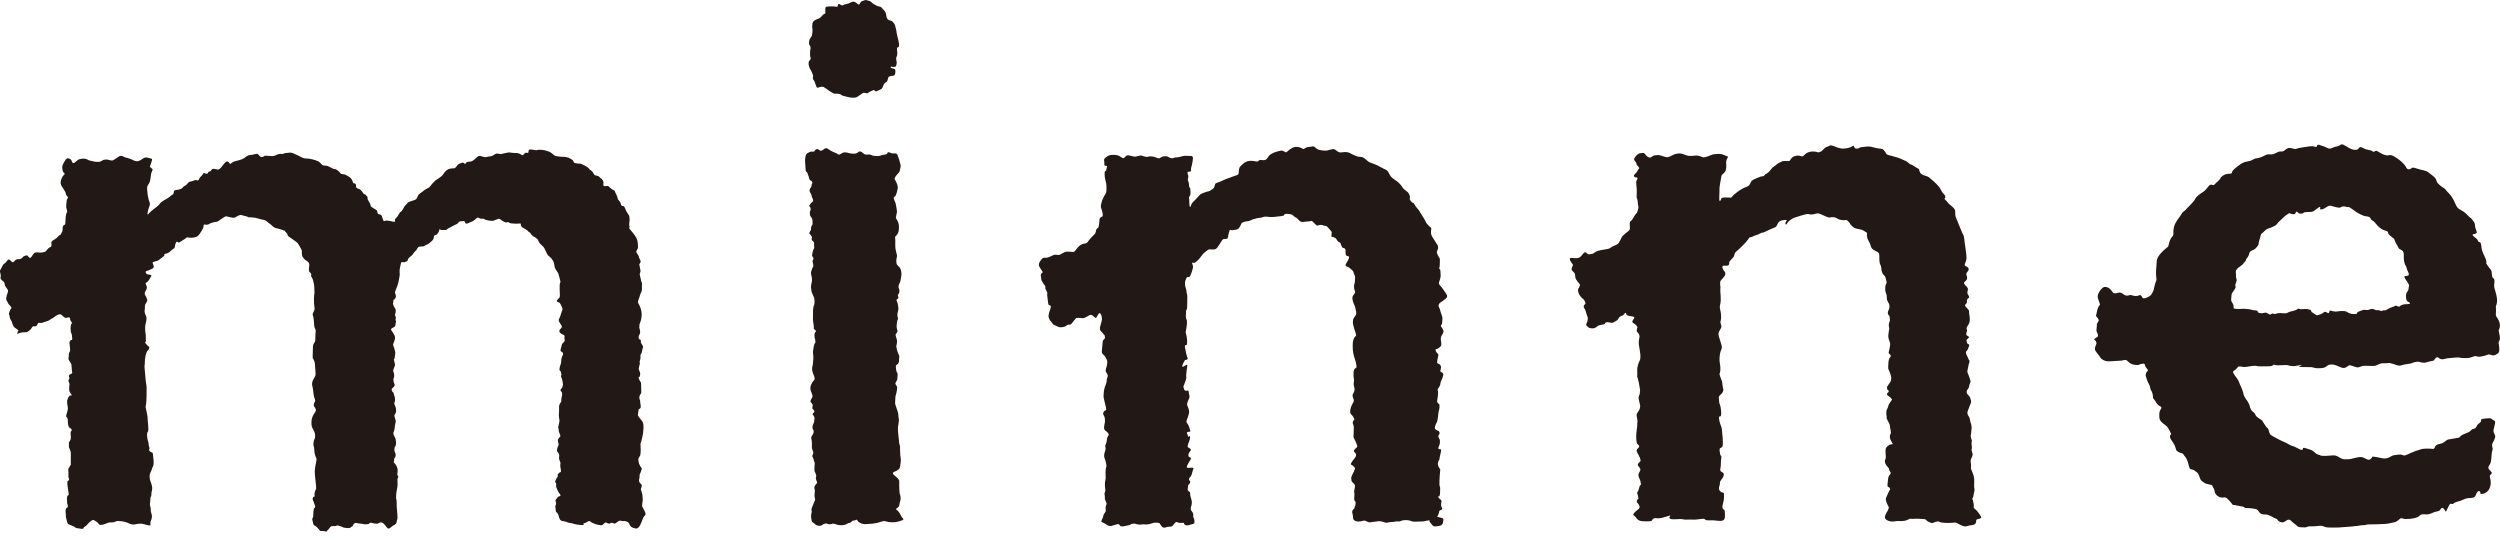
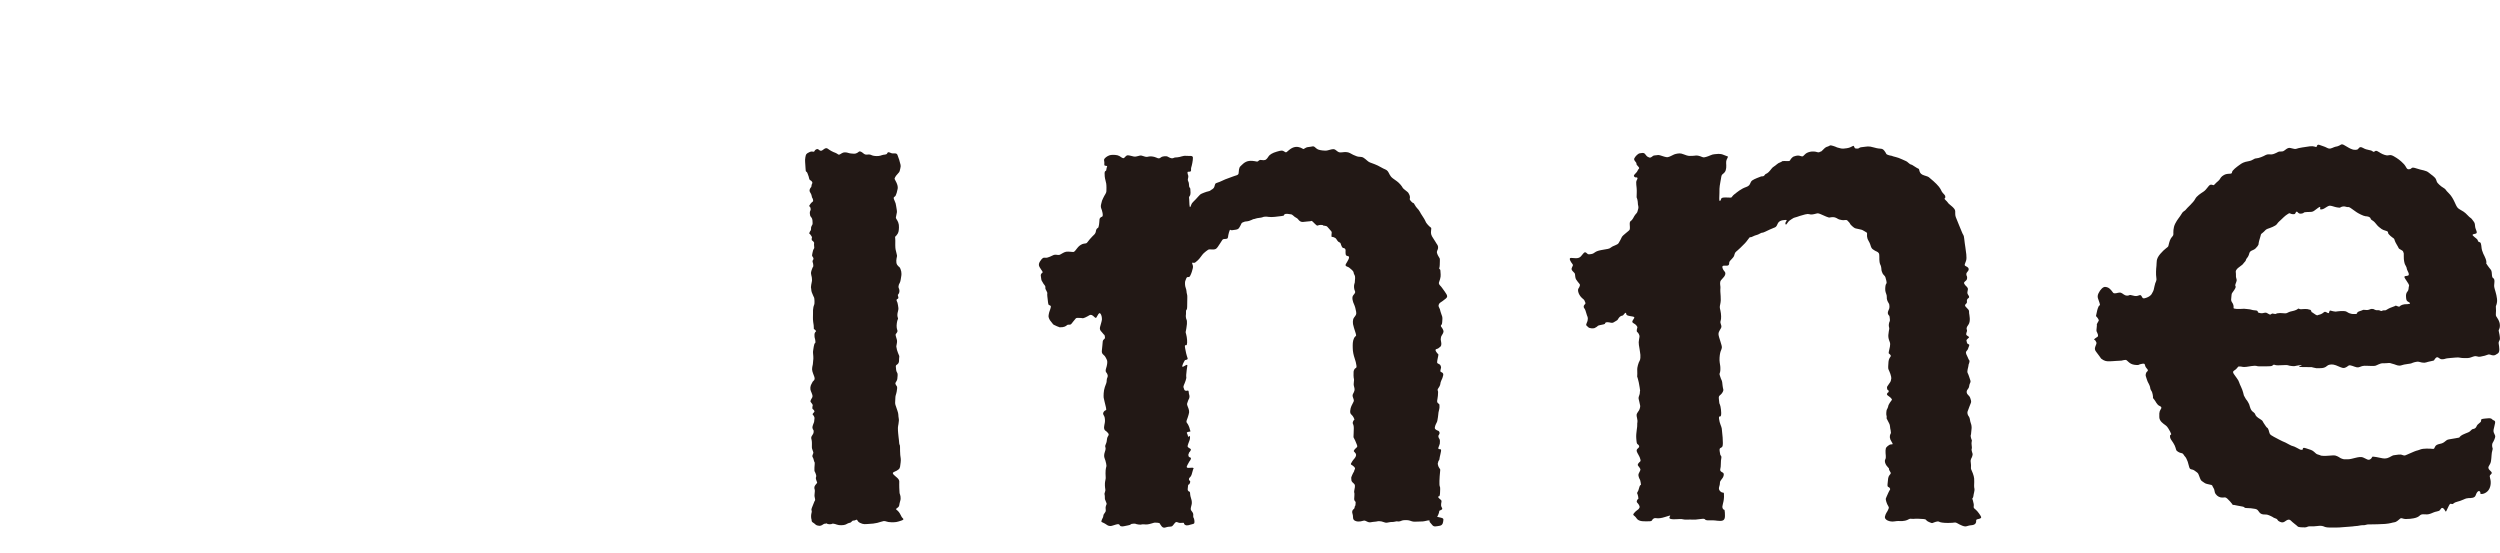
<svg xmlns="http://www.w3.org/2000/svg" width="113" height="25" viewBox="0 0 113 25" fill="none">
-   <path d="M0.296 13.379C0.296 13.379 0.363 13.211 0.363 13.15C0.363 13.088 0.344 13.1 0.288 13.007C0.232 12.915 0.237 12.951 0.215 12.86C0.19 12.767 0.221 12.798 0.165 12.737C0.109 12.675 0.023 12.639 0.023 12.564C0.023 12.488 0.048 12.508 0.028 12.405C0.009 12.299 -0.028 12.262 0.023 12.181C0.073 12.1 0.078 12.084 0.109 12.022C0.14 11.961 0.157 11.941 0.204 11.908C0.254 11.874 0.265 11.863 0.299 11.816C0.332 11.765 0.38 11.707 0.433 11.74C0.486 11.774 0.545 11.877 0.598 11.849C0.653 11.821 0.665 11.768 0.723 11.74C0.782 11.713 0.773 11.715 0.843 11.715C0.913 11.715 0.977 11.693 1.027 11.626C1.08 11.559 1.237 11.511 1.262 11.57C1.287 11.629 1.357 11.693 1.41 11.626C1.463 11.559 1.51 11.445 1.588 11.417C1.667 11.389 1.806 11.436 1.884 11.414C1.962 11.392 2.043 11.403 2.094 11.33C2.144 11.26 2.194 11.21 2.236 11.185C2.275 11.16 2.331 11.174 2.328 11.09C2.325 11.006 2.303 10.945 2.353 10.9C2.404 10.853 2.482 10.822 2.54 10.772C2.599 10.719 2.577 10.744 2.635 10.674C2.694 10.605 2.736 10.646 2.766 10.557C2.797 10.468 2.814 10.51 2.825 10.418C2.836 10.325 2.819 10.247 2.867 10.194C2.917 10.141 2.945 10.191 2.953 10.085C2.962 9.979 2.953 10.044 2.962 9.91C2.97 9.779 2.973 9.751 2.998 9.656C3.023 9.564 3.054 9.636 3.029 9.513C3.004 9.391 2.981 9.382 2.995 9.271C3.006 9.159 2.998 9.176 3.018 9.056C3.037 8.936 3.126 8.969 3.026 8.855C2.928 8.74 3.018 8.807 2.948 8.673C2.878 8.539 2.872 8.548 2.825 8.472C2.775 8.4 2.73 8.316 2.741 8.23C2.752 8.143 2.75 8.16 2.797 8.04C2.845 7.92 2.92 7.909 2.92 7.853C2.92 7.797 2.85 7.814 2.836 7.722C2.825 7.63 2.775 7.566 2.858 7.404C2.942 7.245 2.998 7.144 3.065 7.158C3.132 7.169 3.207 7.178 3.238 7.272C3.269 7.367 3.302 7.392 3.364 7.356C3.425 7.32 3.487 7.242 3.559 7.208C3.629 7.175 3.794 7.155 3.888 7.183C3.983 7.211 3.953 7.242 4.103 7.267C4.254 7.292 4.254 7.317 4.427 7.317C4.6 7.317 4.592 7.239 4.726 7.217C4.86 7.192 4.924 7.239 5.019 7.253C5.114 7.27 5.128 7.228 5.265 7.147C5.404 7.066 5.418 6.999 5.588 7.08C5.759 7.161 5.658 7.099 5.854 7.169C6.049 7.239 6.063 7.27 6.094 7.27C6.124 7.27 6.177 7.325 6.328 7.25C6.479 7.175 6.526 7.072 6.708 7.136C6.889 7.2 6.903 7.125 6.842 7.337C6.78 7.549 6.736 7.515 6.836 7.593C6.934 7.672 6.9 7.663 6.85 7.792C6.8 7.917 6.825 8.146 6.736 8.288C6.646 8.431 6.641 8.425 6.655 8.618C6.671 8.813 6.685 8.88 6.716 9.008C6.747 9.137 6.808 9.179 6.755 9.312C6.702 9.449 6.618 9.776 6.702 9.678C6.786 9.583 6.884 9.497 7.076 9.354C7.266 9.212 7.188 9.19 7.375 9.078C7.562 8.964 7.648 8.925 7.727 8.844C7.805 8.763 7.807 8.835 7.841 8.752C7.874 8.668 7.816 8.606 7.989 8.584C8.162 8.562 8.237 8.514 8.262 8.472C8.288 8.433 8.349 8.4 8.413 8.361C8.477 8.325 8.5 8.21 8.628 8.202C8.757 8.193 8.81 8.11 8.885 8.143C8.957 8.177 8.977 8.149 8.997 8.093C9.016 8.037 9.097 7.959 9.15 7.903C9.203 7.847 9.192 7.792 9.234 7.822C9.273 7.853 9.376 7.875 9.404 7.817C9.432 7.758 9.371 7.783 9.482 7.75C9.594 7.716 9.521 7.605 9.706 7.635C9.887 7.666 9.842 7.686 9.929 7.632C10.015 7.579 10.172 7.289 10.275 7.298C10.378 7.303 10.359 7.451 10.44 7.39C10.521 7.328 10.549 7.303 10.738 7.259C10.928 7.211 11.012 7.169 11.056 7.133C11.098 7.097 11.202 7.005 11.325 7.005C11.447 7.005 11.584 6.926 11.651 6.965C11.718 7.002 11.749 7.13 11.866 7.094C11.983 7.06 11.911 7.038 12.031 7.038C12.151 7.038 12.318 7.074 12.391 7.044C12.466 7.013 12.62 6.938 12.72 6.957C12.821 6.977 12.815 6.918 12.957 6.912C13.1 6.91 13.125 6.871 13.259 6.932C13.396 6.993 13.485 7.03 13.583 7.083C13.68 7.136 13.731 7.164 13.851 7.164C13.971 7.164 14.244 7.219 14.381 7.292C14.518 7.367 14.526 7.465 14.627 7.479C14.727 7.496 14.763 7.476 14.864 7.526C14.964 7.577 15.07 7.649 15.132 7.644C15.193 7.638 15.249 7.699 15.322 7.752C15.394 7.806 15.358 7.861 15.481 7.872C15.604 7.884 15.587 7.878 15.671 7.931C15.757 7.984 15.757 7.962 15.852 8.051C15.947 8.14 15.936 8.28 15.994 8.286C16.053 8.291 16.081 8.283 16.089 8.383C16.098 8.484 16.098 8.5 16.201 8.531C16.301 8.562 16.343 8.629 16.413 8.729C16.483 8.827 16.472 8.74 16.541 8.821C16.611 8.902 16.614 8.883 16.614 8.969C16.614 9.056 16.74 9.176 16.745 9.259C16.751 9.343 16.756 9.321 16.84 9.385C16.924 9.449 17.033 9.486 17.047 9.544C17.063 9.603 17.052 9.675 17.139 9.686C17.225 9.695 17.253 9.748 17.264 9.779C17.276 9.809 17.315 9.974 17.348 9.991C17.382 10.01 17.343 9.968 17.502 9.971C17.661 9.974 17.853 10.072 17.859 9.999C17.864 9.926 17.82 9.94 17.895 9.859C17.973 9.779 17.954 9.812 18.035 9.667C18.116 9.522 18.102 9.625 18.18 9.508C18.258 9.391 18.241 9.363 18.35 9.254C18.459 9.145 18.378 9.184 18.515 9.117C18.652 9.053 18.78 9.064 18.839 8.961C18.897 8.855 18.892 8.802 18.989 8.74C19.087 8.679 19.065 8.679 19.199 8.581C19.335 8.484 19.372 8.523 19.453 8.411C19.534 8.299 19.523 8.325 19.59 8.252C19.654 8.177 19.665 8.16 19.813 8.068C19.961 7.976 20.003 7.917 20.042 7.864C20.078 7.811 20.167 7.658 20.357 7.621C20.544 7.585 20.516 7.649 20.605 7.557C20.695 7.465 20.659 7.448 20.767 7.401C20.879 7.351 20.946 7.331 20.985 7.381C21.024 7.434 21.005 7.423 21.063 7.37C21.122 7.314 21.063 7.331 21.178 7.312C21.292 7.292 21.309 7.32 21.443 7.211C21.574 7.099 21.616 7.005 21.77 7.066C21.872 7.107 21.955 7.115 22.018 7.091C22.113 7.055 22.169 7.091 22.283 7.027C22.398 6.963 22.409 6.918 22.532 6.949C22.654 6.979 22.626 6.965 22.799 6.929C22.973 6.896 22.959 6.876 23.132 6.904C23.305 6.932 23.333 6.893 23.464 6.94C23.595 6.991 23.612 7.069 23.69 6.957C23.768 6.843 23.852 6.949 23.88 6.896C23.908 6.843 23.852 6.742 24 6.756C24.148 6.773 24.237 6.806 24.301 6.779C24.365 6.751 24.639 6.781 24.742 6.829C24.843 6.876 24.759 6.801 24.915 6.91C25.072 7.019 25.024 7.041 25.197 7.066C25.37 7.091 25.34 7.085 25.493 7.088C25.647 7.091 25.781 7.158 25.875 7.233C25.97 7.309 25.875 7.353 26.04 7.381C26.202 7.409 26.208 7.381 26.272 7.409C26.336 7.437 26.562 7.532 26.626 7.627C26.691 7.722 26.679 7.649 26.777 7.764C26.875 7.878 26.813 7.895 26.939 7.934C27.065 7.97 27.048 7.945 27.115 8.023C27.182 8.101 27.16 8.023 27.246 8.154C27.335 8.286 27.196 8.419 27.346 8.414C27.497 8.408 27.466 8.378 27.55 8.461C27.634 8.545 27.659 8.553 27.746 8.601C27.832 8.648 27.754 8.612 27.855 8.788C27.952 8.964 27.877 8.969 27.98 9.072C28.086 9.173 28.036 9.212 28.086 9.279C28.137 9.346 28.206 9.259 28.268 9.449C28.329 9.636 28.427 9.675 28.446 9.792C28.466 9.91 28.463 9.963 28.452 10.01C28.444 10.06 28.43 10.147 28.452 10.236C28.474 10.325 28.377 10.253 28.505 10.404C28.631 10.554 28.765 10.705 28.804 10.858C28.843 11.012 28.84 11.163 28.831 11.216C28.823 11.269 28.731 11.341 28.773 11.422C28.815 11.503 28.873 11.54 28.882 11.62C28.887 11.701 28.988 11.765 28.946 11.866C28.907 11.966 28.876 11.871 28.915 12.05C28.954 12.229 28.963 12.259 28.935 12.326C28.907 12.393 28.91 12.38 28.929 12.469C28.949 12.558 28.957 12.586 28.982 12.7C29.007 12.815 29.027 12.737 29.016 12.904C29.007 13.072 29.035 13.105 28.985 13.2C28.935 13.295 28.954 13.278 28.887 13.473C28.82 13.671 28.809 13.641 28.879 13.758C28.946 13.875 29.005 14.059 29.005 14.205C29.005 14.35 28.968 14.492 28.938 14.573C28.907 14.657 28.896 14.659 28.904 14.713C28.912 14.765 28.882 14.74 28.901 14.83C28.921 14.919 28.963 15.011 28.907 15.114C28.851 15.215 28.854 15.293 28.89 15.326C28.926 15.36 28.968 15.324 28.968 15.427C28.968 15.53 28.946 15.435 29.007 15.553C29.069 15.67 29.08 15.639 29.052 15.731C29.024 15.823 29.013 15.951 28.979 16.002C28.946 16.052 28.943 15.985 28.951 16.119C28.96 16.256 28.898 16.323 28.912 16.392C28.924 16.462 28.938 16.37 28.901 16.521C28.865 16.672 28.857 16.652 28.898 16.758C28.938 16.864 28.954 16.898 28.918 17.001C28.882 17.104 28.829 17.009 28.884 17.14C28.94 17.269 28.974 17.252 28.977 17.341C28.979 17.431 28.982 17.419 28.982 17.553C28.982 17.687 28.999 17.754 28.963 17.802C28.929 17.852 28.879 17.913 28.904 18.022C28.929 18.134 28.929 18.031 28.938 18.17C28.946 18.31 28.993 18.396 28.935 18.458C28.876 18.519 28.876 18.427 28.851 18.614C28.826 18.804 28.817 18.748 28.884 18.854C28.951 18.963 29.072 19.035 29.083 19.214C29.091 19.392 29.077 19.498 29.058 19.633C29.038 19.769 29.002 19.864 28.982 19.962C28.963 20.059 28.94 19.956 28.954 20.177C28.971 20.397 28.957 20.302 28.951 20.492C28.946 20.679 28.829 20.651 28.857 20.821C28.884 20.991 28.896 20.978 28.943 21.078C28.991 21.176 29.038 21.125 28.979 21.293C28.921 21.463 28.904 21.407 28.91 21.53C28.912 21.653 28.837 21.72 28.929 21.831C29.021 21.943 29.018 21.893 28.996 22.016C28.974 22.139 28.94 22.032 28.996 22.217C29.052 22.401 29.032 22.328 29.046 22.496C29.058 22.666 29.046 22.619 29.03 22.769C29.013 22.92 29.027 22.878 29.066 22.965C29.105 23.051 29.208 23.191 29.169 23.271C29.133 23.355 29.099 23.308 29.049 23.456C28.999 23.604 28.896 23.919 28.734 23.888C28.572 23.858 28.513 23.813 28.469 23.74C28.424 23.665 28.46 23.643 28.357 23.59C28.256 23.537 28.256 23.553 28.167 23.556C28.078 23.559 28.061 23.503 27.963 23.553C27.866 23.604 27.838 23.671 27.776 23.665C27.715 23.66 27.67 23.601 27.589 23.648C27.506 23.698 27.542 23.662 27.466 23.651C27.388 23.643 27.427 23.567 27.316 23.651C27.204 23.735 27.266 23.763 27.073 23.729C26.878 23.696 26.836 23.643 26.783 23.637C26.73 23.631 26.674 23.512 26.579 23.567C26.484 23.623 26.509 23.62 26.398 23.651C26.286 23.682 26.529 23.757 26.213 23.726C25.895 23.696 25.915 23.651 25.8 23.643C25.686 23.634 25.663 23.604 25.546 23.573C25.429 23.542 25.345 23.573 25.289 23.436C25.233 23.299 25.264 23.294 25.211 23.218C25.158 23.14 25.119 23.157 25.119 23.068C25.119 22.979 25.102 22.99 25.102 22.886C25.102 22.783 25.155 22.839 25.133 22.73C25.111 22.619 25.091 22.63 25.133 22.574C25.175 22.518 25.211 22.459 25.247 22.445C25.284 22.429 25.376 22.42 25.314 22.34C25.253 22.259 25.236 22.247 25.186 22.125C25.133 22.002 25.133 21.999 25.139 21.887C25.144 21.776 25.052 21.857 25.122 21.684C25.192 21.511 25.206 21.625 25.208 21.513C25.211 21.402 25.197 21.466 25.253 21.393C25.309 21.318 25.373 21.385 25.351 21.24C25.328 21.095 25.314 21.047 25.331 20.958C25.351 20.869 25.261 20.821 25.27 20.682C25.278 20.54 25.289 20.598 25.253 20.503C25.22 20.408 25.147 20.447 25.189 20.271C25.228 20.096 25.256 20.177 25.247 20.071C25.239 19.965 25.197 19.979 25.228 19.861C25.259 19.744 25.367 19.772 25.314 19.646C25.261 19.521 25.256 19.521 25.25 19.398C25.245 19.275 25.203 19.423 25.253 19.208C25.303 18.993 25.289 19.021 25.27 18.882C25.247 18.742 25.27 18.714 25.27 18.558C25.27 18.402 25.259 18.326 25.309 18.243C25.362 18.159 25.37 18.192 25.373 18.056C25.376 17.916 25.423 17.905 25.407 17.785C25.393 17.665 25.32 17.69 25.337 17.626C25.354 17.562 25.423 17.537 25.432 17.445C25.44 17.352 25.465 17.495 25.437 17.297C25.409 17.099 25.39 17.126 25.362 17.026C25.334 16.925 25.412 17.029 25.359 16.845C25.306 16.66 25.27 16.805 25.292 16.655C25.314 16.504 25.317 16.571 25.354 16.423C25.39 16.275 25.348 16.356 25.384 16.186C25.421 16.016 25.476 16.074 25.448 15.971C25.421 15.865 25.292 15.935 25.351 15.751C25.409 15.566 25.376 15.583 25.429 15.519C25.482 15.455 25.549 15.441 25.518 15.326C25.488 15.209 25.571 15.184 25.451 15.128C25.331 15.072 25.261 15.017 25.292 14.93C25.323 14.844 25.437 14.816 25.381 14.715C25.326 14.612 25.245 14.537 25.256 14.459C25.264 14.383 25.303 14.389 25.351 14.207C25.401 14.026 25.443 14.018 25.418 13.934C25.393 13.85 25.387 13.858 25.331 13.741C25.275 13.624 25.125 13.663 25.18 13.568C25.236 13.473 25.306 13.498 25.306 13.351C25.306 13.203 25.289 13.027 25.298 12.882C25.303 12.737 25.359 12.801 25.317 12.661C25.273 12.519 25.264 12.432 25.231 12.354C25.197 12.273 25.105 12.198 25.072 12.067C25.038 11.938 25.063 11.95 25.03 11.858C24.996 11.765 24.913 11.659 24.851 11.609C24.79 11.556 24.767 11.576 24.667 11.347C24.566 11.118 24.538 11.143 24.446 11.046C24.354 10.948 24.368 10.959 24.329 10.87C24.29 10.78 24.335 10.864 24.24 10.769C24.145 10.674 24.139 10.725 24.075 10.658C24.014 10.591 24.005 10.605 23.986 10.557C23.966 10.507 23.955 10.526 23.891 10.476C23.827 10.426 23.941 10.487 23.774 10.376C23.606 10.261 23.62 10.309 23.559 10.22C23.497 10.13 23.609 10.1 23.469 10.102C23.33 10.105 23.397 10.122 23.288 10.108C23.179 10.097 23.168 10.108 23.076 10.091C22.984 10.074 23.028 10.041 22.95 10.041C22.872 10.041 22.917 10.08 22.805 10.033C22.693 9.982 22.741 9.996 22.671 9.954C22.601 9.915 22.585 9.873 22.526 9.893C22.467 9.912 22.476 9.918 22.4 9.938C22.322 9.957 22.314 9.996 22.191 9.979C22.068 9.963 22.079 9.974 21.962 9.938C21.845 9.901 21.912 9.879 21.775 9.885C21.636 9.89 21.627 9.801 21.571 9.843C21.515 9.882 21.56 9.848 21.474 9.921C21.387 9.991 21.395 9.996 21.256 10.046C21.114 10.1 21.128 10.113 21.077 10.108C21.027 10.102 21.041 10.072 21.016 10.044C20.991 10.016 21.024 9.982 20.927 9.993C20.829 10.005 20.762 9.993 20.72 10.058C20.678 10.122 20.653 10.122 20.522 10.186C20.393 10.25 20.396 10.258 20.279 10.314C20.162 10.37 20.243 10.39 20.123 10.395C20.003 10.401 19.944 10.395 19.913 10.387C19.883 10.379 19.88 10.309 19.86 10.39C19.841 10.471 19.802 10.538 19.751 10.591C19.701 10.644 19.654 10.618 19.629 10.649C19.604 10.68 19.612 10.716 19.604 10.764C19.595 10.811 19.548 10.878 19.47 10.937C19.391 10.995 19.433 10.992 19.296 11.054C19.16 11.115 19.182 11.132 19.109 11.138C19.037 11.143 18.922 11.14 18.906 11.171C18.889 11.202 18.855 11.235 18.847 11.255C18.839 11.274 18.83 11.294 18.747 11.38C18.66 11.467 18.699 11.459 18.618 11.54C18.537 11.62 18.47 11.634 18.437 11.729C18.403 11.824 18.434 11.788 18.314 11.841C18.194 11.894 18.144 11.774 18.116 11.93C18.088 12.086 18.06 12.142 18.06 12.279C18.06 12.416 18.079 12.374 18.06 12.48C18.04 12.586 18.032 12.656 18.007 12.765C17.982 12.873 17.94 12.971 17.909 13.052C17.878 13.133 17.848 13.183 17.856 13.239C17.864 13.295 17.929 13.348 17.876 13.468C17.82 13.588 17.775 13.498 17.781 13.607C17.786 13.716 17.733 13.674 17.786 13.811C17.839 13.948 17.887 13.92 17.887 14.054C17.887 14.188 17.837 14.193 17.862 14.269C17.887 14.347 17.912 14.336 17.881 14.428C17.851 14.517 17.929 14.453 17.892 14.57C17.859 14.687 17.915 14.743 17.758 14.813C17.605 14.883 17.703 14.933 17.753 15.022C17.803 15.111 17.867 15.181 17.853 15.301C17.842 15.418 17.767 15.53 17.767 15.578C17.767 15.625 17.77 15.569 17.814 15.726C17.856 15.882 17.878 15.929 17.864 15.991C17.848 16.052 17.845 16.178 17.825 16.222C17.803 16.267 17.786 16.169 17.814 16.3C17.842 16.429 17.873 16.471 17.837 16.563C17.8 16.655 17.772 16.705 17.772 16.761C17.772 16.817 17.831 16.87 17.817 17.015C17.8 17.16 17.772 17.029 17.786 17.202C17.797 17.375 17.884 17.355 17.817 17.461C17.75 17.567 17.689 17.531 17.708 17.64C17.73 17.749 17.778 17.696 17.795 17.785C17.811 17.874 17.873 17.972 17.853 18.114C17.834 18.257 17.795 18.17 17.834 18.287C17.873 18.405 17.89 18.385 17.898 18.491C17.906 18.594 17.901 18.614 17.892 18.647C17.884 18.681 17.834 18.745 17.825 18.793C17.817 18.84 17.811 18.742 17.848 18.879C17.884 19.016 17.904 19.005 17.87 19.139C17.837 19.27 17.845 19.401 17.809 19.485C17.772 19.568 17.77 19.588 17.8 19.669C17.831 19.753 17.881 19.811 17.881 19.842C17.881 19.872 17.92 20.001 17.892 20.11C17.864 20.218 17.831 20.193 17.828 20.269C17.825 20.347 17.828 20.417 17.851 20.445C17.873 20.473 17.898 20.551 17.876 20.629C17.853 20.71 17.825 20.651 17.814 20.785C17.803 20.922 17.767 20.872 17.839 20.944C17.909 21.02 17.979 21.14 17.976 21.282C17.973 21.427 17.926 21.419 17.985 21.508C18.043 21.597 17.968 21.564 17.965 21.681C17.962 21.798 17.973 21.798 17.971 21.898C17.968 21.999 17.959 22.049 17.934 22.158C17.909 22.267 17.912 22.311 17.904 22.451C17.895 22.591 17.929 22.529 17.929 22.719C17.929 22.909 17.934 22.917 17.94 23.001C17.945 23.085 17.957 23.182 17.962 23.258C17.968 23.33 17.973 23.459 17.945 23.509C17.918 23.562 17.965 23.662 17.806 23.738C17.65 23.813 17.588 23.978 17.482 23.835C17.376 23.693 17.301 23.626 17.259 23.618C17.22 23.609 17.181 23.601 17.122 23.643C17.063 23.682 17.024 23.676 16.91 23.66C16.795 23.643 16.784 23.606 16.72 23.634C16.656 23.662 16.734 23.69 16.561 23.698C16.385 23.707 16.435 23.668 16.29 23.668C16.145 23.668 16.109 23.604 16.022 23.657C15.936 23.71 15.975 23.777 15.911 23.796C15.846 23.816 15.88 23.888 15.662 23.866C15.444 23.844 15.506 23.816 15.389 23.785C15.271 23.754 15.271 23.732 15.196 23.768C15.118 23.805 14.995 23.74 14.928 23.824C14.861 23.908 14.858 23.93 14.8 23.972C14.741 24.017 14.828 24.047 14.646 24.008C14.465 23.972 14.532 24.075 14.378 23.888C14.225 23.701 14.177 23.793 14.152 23.643C14.127 23.492 14.102 23.528 14.119 23.445C14.135 23.361 14.158 23.433 14.16 23.277C14.163 23.124 14.163 23.199 14.177 23.048C14.188 22.898 14.286 23.006 14.227 22.817C14.169 22.63 14.105 22.582 14.144 22.496C14.183 22.409 14.236 22.487 14.222 22.401C14.205 22.314 14.216 22.32 14.236 22.217C14.258 22.111 14.306 22.186 14.286 21.954C14.264 21.723 14.227 21.491 14.227 21.304C14.227 21.117 14.303 20.888 14.306 20.768C14.308 20.648 14.311 20.796 14.261 20.623C14.211 20.45 14.213 20.506 14.205 20.325C14.197 20.143 14.158 20.196 14.169 20.029C14.177 19.861 14.227 19.861 14.236 19.797C14.244 19.733 14.261 19.616 14.2 19.496C14.138 19.376 14.082 19.303 14.079 19.18C14.077 19.06 14.068 19.005 14.121 18.848C14.177 18.692 14.308 18.605 14.272 18.497C14.236 18.388 14.163 18.38 14.186 18.265C14.208 18.151 14.253 18.184 14.244 18.098C14.236 18.011 14.186 17.969 14.169 17.779C14.152 17.593 14.141 17.54 14.116 17.445C14.091 17.35 14.107 17.235 14.18 17.121C14.255 17.006 14.264 16.965 14.264 16.878C14.264 16.791 14.241 16.61 14.236 16.49C14.23 16.37 14.216 16.334 14.169 16.245C14.119 16.155 14.135 16.208 14.135 16.035C14.135 15.862 14.135 16.002 14.141 15.795C14.146 15.589 14.149 15.594 14.191 15.516C14.23 15.438 14.255 15.48 14.255 15.237C14.255 14.994 14.28 15.011 14.264 14.911C14.247 14.807 14.211 14.888 14.197 14.654C14.18 14.419 14.186 14.498 14.166 14.347C14.146 14.196 14.107 14.258 14.149 14.149C14.194 14.04 14.233 14.015 14.216 13.909C14.2 13.8 14.186 13.685 14.191 13.485C14.197 13.281 14.222 13.314 14.211 13.13C14.2 12.946 14.208 12.901 14.183 12.804C14.158 12.706 14.152 12.628 14.082 12.519C14.012 12.41 14.119 12.458 14.046 12.351C13.971 12.248 13.971 12.312 13.962 12.19C13.954 12.067 14.032 11.925 13.915 11.83C13.798 11.735 13.761 11.74 13.708 11.648C13.655 11.556 13.672 11.659 13.647 11.498C13.622 11.333 13.678 11.38 13.613 11.258C13.549 11.135 13.488 11.037 13.457 10.992C13.426 10.951 13.167 10.769 13.063 10.7C12.957 10.63 13.044 10.61 12.927 10.504C12.809 10.398 13.002 10.479 12.745 10.387C12.489 10.295 12.486 10.339 12.382 10.27C12.276 10.2 12.349 10.228 12.176 10.102C12.003 9.979 12.067 9.971 11.883 9.932C11.698 9.896 11.565 9.84 11.503 9.84C11.442 9.84 11.327 9.815 11.255 9.82C11.182 9.826 11.255 9.801 11.084 9.767C10.914 9.734 10.914 9.678 10.763 9.751C10.613 9.826 10.638 9.857 10.498 9.837C10.359 9.818 10.253 9.77 10.205 9.779C10.158 9.787 10.233 9.762 10.077 9.851C9.92 9.94 9.879 10.01 9.789 10.024C9.7 10.035 9.619 10.049 9.524 10.088C9.429 10.127 9.432 10.155 9.345 10.158C9.259 10.161 9.217 10.125 9.2 10.186C9.184 10.247 9.234 10.22 9.15 10.367C9.066 10.515 8.985 10.666 8.874 10.705C8.759 10.744 8.701 10.755 8.533 10.739C8.366 10.722 8.505 10.713 8.346 10.806C8.187 10.898 8.101 10.976 8.07 10.962C8.039 10.951 7.992 10.873 7.941 10.992C7.888 11.113 7.933 11.193 7.847 11.241C7.76 11.291 7.766 11.308 7.662 11.392C7.556 11.475 7.467 11.456 7.433 11.492C7.4 11.528 7.498 11.523 7.316 11.648C7.135 11.774 7.21 11.763 7.068 11.799C6.923 11.835 6.897 11.852 6.897 11.88C6.897 11.908 7.015 12.084 6.897 12.137C6.78 12.19 6.752 12.209 6.694 12.229C6.635 12.248 6.543 12.248 6.602 12.351C6.66 12.458 6.897 12.38 6.833 12.486C6.769 12.594 6.716 12.711 6.652 12.748C6.588 12.784 6.571 12.781 6.588 12.837C6.604 12.893 6.669 12.963 6.618 13.083C6.568 13.203 6.535 13.175 6.543 13.278C6.551 13.379 6.577 13.328 6.61 13.431C6.643 13.538 6.694 13.549 6.613 13.677C6.532 13.806 6.551 13.819 6.549 13.923C6.546 14.026 6.521 14.026 6.546 14.146C6.571 14.266 6.632 14.269 6.621 14.419C6.61 14.57 6.551 14.696 6.56 14.816C6.568 14.936 6.557 14.961 6.577 15.047C6.596 15.134 6.588 15.299 6.593 15.402C6.596 15.502 6.51 15.438 6.613 15.561C6.713 15.684 6.783 15.659 6.733 15.77C6.683 15.882 6.663 15.809 6.613 15.957C6.563 16.105 6.549 16.253 6.546 16.39C6.546 16.526 6.521 16.521 6.535 16.619C6.546 16.713 6.565 16.973 6.585 17.188C6.604 17.403 6.627 17.372 6.627 17.57C6.627 17.768 6.627 18.148 6.599 18.29C6.571 18.433 6.574 18.343 6.607 18.525C6.641 18.706 6.671 18.779 6.671 18.896C6.671 19.013 6.724 19.365 6.697 19.482C6.669 19.599 6.643 19.476 6.649 19.694C6.655 19.912 6.716 19.959 6.716 20.043C6.716 20.126 6.727 20.154 6.752 20.227C6.777 20.302 6.694 20.338 6.783 20.408C6.872 20.478 6.903 20.433 6.909 20.512C6.914 20.593 6.956 20.827 6.945 20.95C6.937 21.073 6.892 21.1 6.861 21.218C6.83 21.335 6.75 21.396 6.764 21.561C6.775 21.726 6.78 21.672 6.803 21.753C6.828 21.834 6.903 21.993 6.872 22.15C6.842 22.306 6.844 22.233 6.842 22.362C6.839 22.49 6.803 22.395 6.797 22.552C6.794 22.708 6.772 22.708 6.777 22.817C6.783 22.925 6.819 22.898 6.811 23.006C6.803 23.118 6.861 23.244 6.864 23.294C6.867 23.344 6.875 23.422 6.814 23.556C6.752 23.687 6.9 23.793 6.66 23.732C6.42 23.671 6.429 23.665 6.295 23.671C6.158 23.676 6.074 23.732 5.94 23.698C5.809 23.665 5.809 23.631 5.644 23.59C5.48 23.551 5.337 23.542 5.29 23.548C5.242 23.551 5.2 23.618 5.05 23.612C4.899 23.606 4.871 23.637 4.759 23.679C4.648 23.724 4.533 23.738 4.494 23.715C4.455 23.693 4.463 23.651 4.385 23.598C4.307 23.545 4.215 23.47 4.17 23.512C4.123 23.553 4.081 23.559 4.014 23.634C3.947 23.712 3.877 23.785 3.813 23.819C3.749 23.852 3.805 23.925 3.662 23.899C3.52 23.874 3.431 23.88 3.394 23.835C3.358 23.791 3.286 23.782 3.196 23.738C3.107 23.69 3.054 23.71 3.026 23.562C2.998 23.414 2.976 23.419 2.976 23.285C2.976 23.151 2.942 23.093 2.981 23.001C3.02 22.909 3.071 22.992 3.065 22.856C3.059 22.719 3.04 22.889 3.032 22.686C3.023 22.482 3.02 22.518 3.04 22.44C3.062 22.359 3.121 22.406 3.104 22.317C3.087 22.228 3.087 22.164 3.062 22.013C3.034 21.862 3.04 21.767 3.059 21.751C3.079 21.734 3.129 21.717 3.124 21.645C3.118 21.575 3.085 21.642 3.093 21.502C3.101 21.363 3.087 21.315 3.087 21.234C3.087 21.153 3.082 21.226 3.135 21.114C3.188 21.003 3.207 21.036 3.202 20.933C3.196 20.827 3.205 20.732 3.202 20.576C3.199 20.419 3.213 20.467 3.168 20.336C3.121 20.205 3.107 20.252 3.115 20.126C3.124 20.001 3.096 20.001 3.132 19.967C3.168 19.934 3.21 19.858 3.202 19.736C3.196 19.613 3.179 19.552 3.207 19.496C3.235 19.44 3.286 19.471 3.21 19.381C3.135 19.292 3.121 19.373 3.087 19.217C3.054 19.063 3.076 19.06 3.059 18.94C3.043 18.82 2.951 18.904 3.012 18.706C3.073 18.508 3.076 18.46 3.059 18.377C3.04 18.293 3.023 18.148 3.04 18.084C3.059 18.02 3.121 17.863 3.188 17.877C3.255 17.891 3.249 17.86 3.205 17.796C3.157 17.732 3.124 17.71 3.126 17.531C3.129 17.352 3.168 17.4 3.115 17.274C3.059 17.151 3.135 17.174 3.135 17.096C3.135 17.018 3.09 17.015 3.124 16.956C3.154 16.898 3.291 16.906 3.263 16.817C3.235 16.727 3.252 16.624 3.23 16.524C3.207 16.426 3.277 16.54 3.171 16.37C3.065 16.2 3.093 16.231 3.107 16.133C3.118 16.035 3.096 16.032 3.126 15.943C3.157 15.854 3.188 15.915 3.166 15.731C3.143 15.547 3.126 15.488 3.16 15.416C3.193 15.346 3.286 15.407 3.263 15.271C3.238 15.134 3.269 15.223 3.244 15.12C3.219 15.014 3.213 15.075 3.202 14.992C3.191 14.905 3.179 14.841 3.207 14.696C3.235 14.551 3.313 14.673 3.216 14.537C3.121 14.397 3.216 14.336 3.079 14.35C2.942 14.361 2.987 14.4 2.884 14.325C2.783 14.249 2.786 14.202 2.705 14.207C2.624 14.213 2.577 14.246 2.504 14.291C2.434 14.333 2.445 14.35 2.334 14.405C2.222 14.461 2.239 14.492 2.091 14.528C1.943 14.565 1.923 14.606 1.834 14.595C1.745 14.587 1.736 14.587 1.717 14.612C1.697 14.637 1.669 14.752 1.602 14.749C1.535 14.746 1.494 14.726 1.449 14.796C1.401 14.863 1.396 14.888 1.326 14.938C1.256 14.989 1.242 15.022 1.122 15.017C1.002 15.011 0.829 15.067 0.815 15.075C0.799 15.084 0.768 15.162 0.785 15.05C0.801 14.938 0.891 14.969 0.779 14.886C0.667 14.802 0.634 14.805 0.609 14.74C0.584 14.676 0.556 14.643 0.545 14.581C0.533 14.52 0.494 14.486 0.466 14.422C0.438 14.358 0.438 14.327 0.43 14.266C0.422 14.205 0.371 14.244 0.433 14.076C0.494 13.906 0.558 13.951 0.494 13.864C0.43 13.778 0.388 13.769 0.355 13.68C0.321 13.591 0.24 13.577 0.302 13.387L0.296 13.379Z" fill="#221815" />
  <path d="M37.325 23.654C37.367 23.645 37.376 23.696 37.504 23.696C37.633 23.696 37.574 23.662 37.674 23.671C37.772 23.679 37.861 23.749 38.032 23.74C38.202 23.735 38.233 23.704 38.319 23.659C38.406 23.615 38.431 23.654 38.498 23.573C38.565 23.492 38.568 23.562 38.674 23.506C38.78 23.45 38.715 23.559 38.875 23.634C39.031 23.712 39.103 23.69 39.26 23.682C39.416 23.673 39.525 23.665 39.651 23.634C39.776 23.604 39.846 23.57 39.938 23.553C40.03 23.537 40.078 23.604 40.287 23.606C40.496 23.609 40.535 23.598 40.731 23.534C40.926 23.47 40.792 23.439 40.75 23.355C40.709 23.271 40.65 23.151 40.577 23.087C40.508 23.023 40.457 23.023 40.566 22.951C40.675 22.881 40.633 22.805 40.686 22.655C40.739 22.504 40.686 22.359 40.669 22.32C40.653 22.281 40.658 22.161 40.647 22.038C40.639 21.918 40.65 21.89 40.647 21.762C40.644 21.633 40.488 21.555 40.399 21.46C40.309 21.366 40.379 21.346 40.452 21.312C40.522 21.279 40.547 21.273 40.622 21.212C40.694 21.151 40.686 21.058 40.709 20.905C40.731 20.752 40.703 20.682 40.692 20.567C40.683 20.45 40.681 20.325 40.681 20.202C40.681 20.079 40.647 20.121 40.644 20.026C40.642 19.931 40.616 19.794 40.616 19.764C40.616 19.733 40.6 19.646 40.597 19.582C40.594 19.518 40.58 19.412 40.586 19.334C40.589 19.253 40.6 19.247 40.611 19.166C40.619 19.085 40.622 19.072 40.63 19.007C40.636 18.943 40.605 18.846 40.605 18.748C40.605 18.65 40.53 18.483 40.51 18.407C40.488 18.329 40.457 18.287 40.46 18.195C40.463 18.103 40.471 18.061 40.471 17.969C40.471 17.877 40.505 17.838 40.53 17.701C40.555 17.565 40.552 17.526 40.549 17.492C40.547 17.459 40.496 17.414 40.48 17.366C40.46 17.316 40.477 17.297 40.519 17.23C40.563 17.166 40.563 17.101 40.572 16.981C40.58 16.861 40.552 16.856 40.527 16.8C40.502 16.744 40.508 16.727 40.494 16.599C40.477 16.473 40.549 16.507 40.602 16.426C40.656 16.345 40.627 16.284 40.642 16.178C40.658 16.069 40.647 16.105 40.589 15.951C40.53 15.801 40.544 15.806 40.527 15.731C40.508 15.653 40.51 15.65 40.533 15.544C40.555 15.435 40.544 15.399 40.541 15.366C40.538 15.332 40.508 15.271 40.488 15.181C40.468 15.092 40.494 15.109 40.544 15.028C40.594 14.947 40.549 14.933 40.533 14.819C40.513 14.704 40.549 14.484 40.58 14.436C40.611 14.389 40.572 14.366 40.563 14.277C40.558 14.188 40.572 14.126 40.597 14.031C40.622 13.937 40.602 13.909 40.589 13.794C40.572 13.68 40.563 13.674 40.533 13.605C40.502 13.535 40.549 13.518 40.586 13.501C40.622 13.482 40.605 13.409 40.586 13.359C40.566 13.309 40.611 13.323 40.642 13.231C40.672 13.139 40.642 13.06 40.622 13.018C40.602 12.974 40.616 12.907 40.63 12.862C40.647 12.815 40.697 12.765 40.714 12.625C40.731 12.486 40.75 12.455 40.745 12.368C40.739 12.282 40.742 12.271 40.703 12.159C40.664 12.047 40.63 12.081 40.555 11.975C40.48 11.866 40.524 11.679 40.538 11.615C40.555 11.551 40.541 11.537 40.51 11.397C40.48 11.255 40.48 11.305 40.471 11.202C40.463 11.101 40.468 11.101 40.468 10.873C40.468 10.644 40.421 10.752 40.522 10.638C40.619 10.524 40.625 10.448 40.633 10.278C40.642 10.108 40.577 9.991 40.527 9.915C40.477 9.837 40.491 9.837 40.516 9.717C40.541 9.597 40.552 9.592 40.53 9.46C40.508 9.332 40.494 9.232 40.482 9.192C40.474 9.153 40.443 9.112 40.404 8.997C40.368 8.883 40.452 8.916 40.488 8.83C40.524 8.743 40.538 8.71 40.575 8.531C40.611 8.352 40.435 8.11 40.435 8.085C40.435 8.059 40.463 7.973 40.577 7.856C40.692 7.739 40.658 7.733 40.697 7.599C40.736 7.465 40.686 7.412 40.664 7.298C40.642 7.183 40.608 7.147 40.569 7.013C40.53 6.882 40.385 6.963 40.284 6.921C40.187 6.879 40.133 6.854 40.103 6.929C40.072 7.007 39.949 6.977 39.863 7.013C39.776 7.049 39.667 7.063 39.539 7.049C39.41 7.038 39.388 6.996 39.313 6.985C39.237 6.974 39.182 7.002 39.109 6.982C39.039 6.963 38.992 6.887 38.908 6.854C38.824 6.82 38.83 6.865 38.738 6.915C38.646 6.965 38.565 6.946 38.467 6.938C38.369 6.929 38.319 6.896 38.227 6.887C38.135 6.882 38.093 6.896 37.987 6.965C37.881 7.032 37.881 6.949 37.758 6.907C37.635 6.865 37.518 6.798 37.418 6.723C37.317 6.645 37.219 6.77 37.152 6.804C37.085 6.837 37.035 6.79 36.988 6.751C36.937 6.714 36.843 6.759 36.812 6.832C36.781 6.901 36.734 6.804 36.58 6.879C36.427 6.954 36.429 6.971 36.401 7.119C36.374 7.267 36.401 7.351 36.41 7.599C36.418 7.847 36.446 7.688 36.502 7.842C36.558 7.995 36.552 7.97 36.575 8.073C36.6 8.174 36.639 8.124 36.697 8.205C36.756 8.288 36.681 8.299 36.678 8.4C36.675 8.498 36.647 8.433 36.602 8.556C36.561 8.679 36.661 8.71 36.686 8.849C36.711 8.989 36.717 8.908 36.748 9.022C36.778 9.137 36.717 9.089 36.619 9.234C36.522 9.379 36.602 9.271 36.636 9.405C36.667 9.539 36.597 9.488 36.605 9.65C36.614 9.815 36.672 9.795 36.703 9.876C36.734 9.957 36.714 9.924 36.728 10.046C36.739 10.169 36.706 10.158 36.683 10.219C36.661 10.281 36.658 10.25 36.658 10.345C36.658 10.44 36.633 10.401 36.594 10.498C36.555 10.596 36.589 10.521 36.664 10.652C36.742 10.783 36.689 10.683 36.689 10.791C36.689 10.9 36.697 10.839 36.767 10.92C36.834 11.004 36.776 10.959 36.798 11.118C36.82 11.274 36.787 11.196 36.75 11.322C36.717 11.447 36.731 11.408 36.711 11.5C36.689 11.592 36.731 11.579 36.762 11.657C36.792 11.738 36.736 11.732 36.728 11.796C36.72 11.86 36.75 11.852 36.759 11.972C36.767 12.092 36.756 12.008 36.706 12.151C36.656 12.293 36.644 12.324 36.672 12.444C36.7 12.564 36.689 12.497 36.7 12.608C36.711 12.72 36.692 12.706 36.667 12.873C36.642 13.041 36.658 12.951 36.667 13.069C36.675 13.186 36.695 13.228 36.75 13.351C36.806 13.473 36.806 13.431 36.815 13.61C36.823 13.789 36.787 13.78 36.767 13.878C36.748 13.976 36.745 14.031 36.748 14.179C36.75 14.327 36.736 14.383 36.756 14.553C36.778 14.724 36.784 14.69 36.784 14.81C36.784 14.93 36.787 14.838 36.854 14.922C36.921 15.005 36.879 14.953 36.843 15.022C36.806 15.095 36.815 15.109 36.815 15.19C36.815 15.271 36.845 15.301 36.856 15.424C36.868 15.547 36.829 15.472 36.806 15.564C36.784 15.656 36.781 15.656 36.759 15.809C36.736 15.963 36.753 15.918 36.762 16.111C36.77 16.306 36.762 16.169 36.753 16.326C36.745 16.482 36.742 16.451 36.714 16.593C36.686 16.736 36.731 16.828 36.801 17.012C36.87 17.196 36.748 17.205 36.722 17.274C36.697 17.341 36.639 17.392 36.628 17.52C36.617 17.648 36.675 17.707 36.714 17.838C36.753 17.966 36.689 17.983 36.65 18.078C36.611 18.173 36.642 18.153 36.703 18.248C36.764 18.343 36.725 18.296 36.72 18.402C36.714 18.511 36.728 18.466 36.787 18.538C36.845 18.608 36.795 18.628 36.748 18.686C36.697 18.745 36.756 18.734 36.795 18.823C36.831 18.913 36.812 18.871 36.806 18.991C36.803 19.111 36.77 19.116 36.731 19.256C36.695 19.395 36.776 19.426 36.776 19.465C36.776 19.504 36.795 19.571 36.709 19.683C36.622 19.797 36.7 19.861 36.697 19.976C36.695 20.09 36.703 20.062 36.697 20.177C36.692 20.291 36.72 20.297 36.736 20.369C36.756 20.445 36.787 20.431 36.736 20.548C36.686 20.665 36.759 20.657 36.781 20.788C36.803 20.922 36.837 20.844 36.823 20.997C36.812 21.151 36.812 21.109 36.812 21.223C36.812 21.338 36.823 21.285 36.859 21.385C36.893 21.485 36.898 21.485 36.893 21.533C36.887 21.58 36.851 21.589 36.904 21.726C36.96 21.862 36.937 21.804 36.854 21.924C36.77 22.044 36.823 22.094 36.829 22.15C36.834 22.206 36.829 22.206 36.823 22.286C36.817 22.367 36.803 22.398 36.834 22.521C36.865 22.644 36.823 22.613 36.798 22.699C36.773 22.786 36.731 22.847 36.692 22.965C36.656 23.082 36.692 23.051 36.692 23.113C36.692 23.174 36.656 23.235 36.661 23.358C36.667 23.481 36.681 23.431 36.686 23.526C36.692 23.618 36.767 23.618 36.829 23.679C36.89 23.74 36.921 23.752 37.021 23.765C37.119 23.779 37.211 23.698 37.211 23.698C37.163 23.738 37.264 23.643 37.325 23.676V23.654Z" fill="#221815" />
-   <path d="M37.161 0.709C37.289 0.569 37.309 0.667 37.306 0.544C37.303 0.421 37.289 0.312 37.359 0.301C37.429 0.29 37.571 0.285 37.688 0.29C37.803 0.296 37.847 0.332 37.864 0.271C37.881 0.209 37.881 0.142 37.968 0.198C38.054 0.251 38.062 0.268 38.118 0.226C38.177 0.184 38.258 0.198 38.355 0.156C38.453 0.114 38.573 0.033 38.671 0.106C38.769 0.179 38.813 0.229 38.844 0.195C38.872 0.162 38.914 0.053 38.967 0.053C39.02 0.053 39.081 -0.025 39.184 0.011C39.288 0.047 39.324 0.033 39.397 0.109C39.472 0.187 39.536 0.206 39.639 0.262C39.743 0.315 39.799 0.273 39.866 0.365C39.933 0.455 39.972 0.46 40.014 0.541C40.055 0.622 40.033 0.575 40.058 0.7C40.083 0.829 40.094 0.851 40.153 0.893C40.212 0.935 40.309 0.926 40.351 0.988C40.393 1.049 40.432 1.055 40.455 1.147C40.474 1.242 40.522 1.365 40.522 1.437C40.522 1.51 40.583 1.716 40.611 1.836C40.639 1.956 40.647 2.062 40.628 2.107C40.608 2.152 40.522 2.101 40.547 2.274C40.572 2.447 40.552 2.525 40.519 2.581C40.485 2.64 40.53 2.757 40.53 2.819C40.53 2.88 40.519 3.011 40.452 3.019C40.385 3.028 40.346 3.028 40.321 3.017C40.295 3.005 40.231 3.008 40.262 3.059C40.295 3.109 40.455 3.078 40.468 3.17C40.48 3.259 40.468 3.396 40.399 3.416C40.329 3.435 40.189 3.441 40.17 3.474C40.15 3.508 40.136 3.536 40.12 3.611C40.103 3.684 40.092 3.698 40.022 3.734C39.952 3.77 39.944 3.832 39.902 3.926C39.86 4.021 39.852 4.024 39.762 4.058C39.673 4.091 39.623 4.155 39.57 4.119C39.517 4.083 39.494 4.049 39.45 4.083C39.405 4.116 39.374 4.108 39.291 4.161C39.204 4.214 39.238 4.222 39.168 4.214C39.098 4.205 39.048 4.172 39 4.208C38.95 4.245 38.936 4.245 38.844 4.312C38.755 4.376 38.707 4.415 38.598 4.415C38.489 4.415 38.467 4.42 38.381 4.398C38.294 4.379 38.213 4.353 38.11 4.331C38.007 4.312 38.048 4.253 37.873 4.236C37.697 4.219 37.761 4.27 37.596 4.178C37.432 4.088 37.379 4.019 37.298 3.979C37.217 3.943 37.281 3.926 37.147 3.921C37.01 3.915 36.946 4.035 36.896 3.904C36.845 3.773 36.87 3.823 36.823 3.698C36.773 3.575 36.751 3.631 36.742 3.525C36.734 3.419 36.787 3.499 36.714 3.307C36.639 3.114 36.617 3.159 36.586 3.045C36.558 2.93 36.541 2.958 36.552 2.83C36.563 2.701 36.647 2.74 36.642 2.629C36.639 2.517 36.617 2.662 36.614 2.431C36.611 2.202 36.658 2.21 36.63 2.11C36.603 2.012 36.558 2.057 36.569 1.92C36.58 1.783 36.597 1.789 36.63 1.719C36.664 1.649 36.692 1.694 36.717 1.493C36.742 1.292 36.7 1.256 36.714 1.161C36.725 1.066 36.706 1.024 36.792 0.946C36.879 0.868 36.991 0.859 37.038 0.823C37.088 0.787 37.116 0.77 37.169 0.695L37.161 0.709Z" fill="#221815" />
  <path d="M47.935 14.807C47.84 14.774 47.706 14.724 47.648 14.688C47.589 14.651 47.628 14.693 47.542 14.582C47.455 14.47 47.444 14.467 47.422 14.406C47.402 14.344 47.38 14.336 47.405 14.199C47.43 14.062 47.458 14.04 47.475 13.965C47.491 13.889 47.519 13.853 47.48 13.817C47.438 13.78 47.385 13.817 47.374 13.688C47.363 13.56 47.357 13.566 47.338 13.382C47.318 13.197 47.371 13.3 47.313 13.175C47.254 13.052 47.246 13.069 47.251 12.982C47.254 12.896 47.176 12.868 47.137 12.776C47.095 12.687 47.075 12.717 47.059 12.575C47.042 12.43 47.031 12.447 47.062 12.382C47.095 12.315 47.159 12.338 47.112 12.26C47.062 12.181 47.042 12.165 47.025 12.129C47.008 12.092 46.894 11.992 47.008 11.816C47.123 11.64 47.159 11.64 47.263 11.651C47.366 11.662 47.556 11.554 47.631 11.523C47.709 11.495 47.815 11.534 47.877 11.523C47.938 11.512 48.078 11.395 48.189 11.378C48.301 11.361 48.488 11.397 48.527 11.389C48.563 11.38 48.622 11.311 48.686 11.222C48.753 11.132 48.826 11.074 48.923 11.032C49.021 10.99 49.096 11.032 49.149 10.951C49.203 10.87 49.314 10.75 49.378 10.683C49.445 10.616 49.49 10.585 49.518 10.515C49.546 10.446 49.526 10.401 49.577 10.34C49.627 10.278 49.644 10.329 49.663 10.217C49.683 10.105 49.674 10.192 49.688 10.044C49.699 9.896 49.688 9.89 49.741 9.835C49.794 9.776 49.87 9.843 49.836 9.628C49.803 9.416 49.724 9.408 49.775 9.212C49.825 9.02 49.794 9.109 49.864 8.953C49.934 8.796 50.004 8.741 50.009 8.646C50.012 8.551 50.017 8.408 50.001 8.297C49.984 8.185 49.948 8.113 49.934 7.976C49.923 7.839 49.925 7.792 49.945 7.75C49.965 7.708 50.006 7.75 50.009 7.647C50.015 7.543 50.093 7.504 49.992 7.496C49.895 7.488 49.917 7.46 49.917 7.359C49.917 7.259 49.872 7.22 49.942 7.15C50.012 7.08 50.115 7.019 50.213 7.005C50.311 6.994 50.492 6.994 50.59 7.049C50.687 7.108 50.749 7.169 50.799 7.144C50.849 7.119 50.886 7.033 50.955 7.021C51.025 7.01 51.179 7.063 51.243 7.074C51.31 7.086 51.374 7.074 51.435 7.055C51.497 7.035 51.564 7.013 51.636 7.044C51.709 7.072 51.821 7.105 51.879 7.086C51.938 7.066 52.036 7.069 52.036 7.069C52.036 7.069 52.156 7.074 52.262 7.122C52.368 7.172 52.404 7.172 52.474 7.114C52.544 7.055 52.725 7.047 52.775 7.077C52.826 7.105 52.943 7.181 53.027 7.147C53.11 7.114 53.077 7.119 53.216 7.111C53.356 7.102 53.468 7.03 53.607 7.044C53.747 7.061 53.914 7.008 53.92 7.125C53.925 7.245 53.87 7.496 53.842 7.574C53.814 7.652 53.87 7.73 53.797 7.755C53.724 7.781 53.666 7.728 53.677 7.822C53.688 7.917 53.722 7.92 53.71 8.007C53.699 8.093 53.669 8.121 53.71 8.199C53.752 8.277 53.736 8.364 53.752 8.436C53.769 8.509 53.797 8.461 53.803 8.551C53.808 8.64 53.83 8.78 53.777 8.855C53.724 8.93 53.749 8.914 53.752 9.014C53.758 9.117 53.758 9.421 53.803 9.352C53.847 9.282 53.839 9.209 53.931 9.126C54.02 9.045 54.076 8.975 54.177 8.866C54.28 8.76 54.252 8.78 54.419 8.71C54.587 8.64 54.673 8.651 54.715 8.607C54.757 8.562 54.852 8.554 54.891 8.434C54.933 8.314 54.902 8.294 55.039 8.252C55.176 8.21 55.24 8.163 55.38 8.107C55.519 8.054 55.6 8.029 55.726 7.979C55.849 7.928 55.977 7.926 55.985 7.831C55.994 7.736 55.996 7.58 56.066 7.518C56.136 7.457 56.251 7.301 56.457 7.275C56.664 7.25 56.798 7.317 56.842 7.301C56.887 7.284 56.912 7.214 56.999 7.231C57.085 7.248 57.147 7.242 57.183 7.231C57.219 7.22 57.278 7.172 57.328 7.083C57.378 6.994 57.512 6.91 57.713 6.854C57.914 6.795 57.964 6.795 58.029 6.837C58.096 6.879 58.115 6.907 58.168 6.865C58.221 6.823 58.369 6.664 58.553 6.642C58.737 6.622 58.849 6.709 58.899 6.731C58.95 6.756 58.986 6.656 59.151 6.645C59.315 6.634 59.352 6.578 59.438 6.656C59.525 6.734 59.561 6.762 59.673 6.784C59.784 6.807 59.751 6.795 59.893 6.809C60.038 6.821 60.25 6.687 60.354 6.768C60.457 6.848 60.493 6.882 60.571 6.89C60.65 6.899 60.848 6.832 61.015 6.918C61.183 7.005 61.155 7.002 61.308 7.058C61.459 7.116 61.523 7.058 61.641 7.136C61.761 7.214 61.822 7.303 61.92 7.342C62.017 7.379 62.235 7.448 62.414 7.557C62.59 7.663 62.657 7.652 62.726 7.739C62.796 7.825 62.807 7.948 62.955 8.06C63.103 8.171 63.184 8.208 63.304 8.347C63.424 8.487 63.365 8.475 63.48 8.565C63.594 8.654 63.653 8.701 63.661 8.724C63.67 8.749 63.731 8.827 63.731 8.916C63.731 9.006 63.681 8.992 63.79 9.109C63.896 9.229 63.879 9.12 63.946 9.257C64.013 9.394 64.119 9.455 64.181 9.578C64.242 9.701 64.278 9.726 64.379 9.899C64.476 10.072 64.415 10.013 64.529 10.15C64.644 10.287 64.694 10.273 64.694 10.326C64.694 10.379 64.666 10.51 64.689 10.588C64.714 10.666 64.722 10.683 64.786 10.778C64.853 10.873 64.898 10.962 64.934 11.015C64.971 11.068 65.012 11.118 65.001 11.216C64.99 11.314 64.923 11.344 64.957 11.45C64.99 11.556 65.026 11.587 65.046 11.632C65.065 11.676 65.088 11.657 65.082 11.791C65.077 11.928 65.082 12.042 65.057 12.112C65.032 12.181 65.107 12.137 65.107 12.248C65.107 12.36 65.141 12.455 65.091 12.617C65.04 12.781 65.023 12.781 65.049 12.843C65.074 12.904 65.116 12.913 65.191 13.024C65.269 13.136 65.347 13.234 65.381 13.3C65.414 13.365 65.439 13.421 65.356 13.49C65.272 13.56 65.155 13.647 65.105 13.675C65.054 13.702 65.015 13.786 65.023 13.834C65.032 13.884 65.082 13.956 65.085 13.982C65.091 14.007 65.121 14.135 65.152 14.207C65.18 14.283 65.197 14.314 65.197 14.406C65.197 14.498 65.183 14.634 65.169 14.657C65.152 14.676 65.102 14.724 65.141 14.768C65.177 14.813 65.261 14.925 65.244 15.006C65.227 15.089 65.157 15.162 65.146 15.198C65.135 15.235 65.118 15.296 65.121 15.349C65.124 15.402 65.166 15.53 65.141 15.608C65.116 15.687 65.071 15.687 65.021 15.737C64.971 15.787 64.831 15.754 64.909 15.89C64.987 16.027 65.037 15.977 65.007 16.091C64.979 16.206 64.948 16.37 64.962 16.404C64.973 16.437 65.091 16.457 65.11 16.518C65.13 16.58 65.152 16.58 65.121 16.677C65.093 16.775 65.102 16.806 65.146 16.82C65.191 16.836 65.261 16.873 65.227 16.984C65.194 17.096 65.208 17.074 65.146 17.202C65.085 17.33 65.127 17.358 65.06 17.473C64.993 17.587 64.971 17.587 64.984 17.646C65.001 17.704 65.012 17.69 64.993 17.889C64.973 18.087 64.931 18.148 64.984 18.209C65.037 18.271 65.054 18.243 65.063 18.304C65.071 18.366 65.071 18.441 65.037 18.564C65.004 18.687 65.018 18.737 64.996 18.851C64.973 18.966 64.976 19.033 64.934 19.108C64.892 19.183 64.831 19.32 64.862 19.379C64.892 19.437 65.018 19.476 65.018 19.476C65.018 19.476 65.096 19.527 65.06 19.613C65.026 19.7 65.004 19.666 65.018 19.747C65.029 19.831 65.082 19.817 65.085 19.931C65.088 20.046 65.077 20.074 65.054 20.132C65.032 20.191 64.993 20.263 65.021 20.291C65.049 20.319 65.118 20.28 65.135 20.333C65.152 20.389 65.063 20.679 65.063 20.746C65.063 20.813 65.015 20.808 65.007 20.877C64.998 20.95 64.976 20.902 64.996 21.017C65.015 21.131 65.11 21.201 65.099 21.243C65.088 21.282 65.054 21.751 65.063 21.89C65.068 22.03 65.099 21.963 65.096 22.105C65.093 22.247 65.091 22.379 65.063 22.421C65.035 22.46 64.957 22.421 65.029 22.504C65.099 22.588 65.155 22.591 65.157 22.649C65.16 22.708 65.105 22.836 65.163 22.926C65.222 23.015 65.169 23.032 65.13 23.054C65.091 23.079 65.057 23.065 65.051 23.121C65.049 23.177 64.996 23.3 64.982 23.322C64.965 23.344 64.92 23.35 65.021 23.375C65.121 23.4 65.252 23.409 65.241 23.489C65.233 23.57 65.233 23.738 65.082 23.763C64.931 23.788 64.817 23.827 64.747 23.741C64.677 23.654 64.675 23.662 64.63 23.604C64.588 23.545 64.669 23.506 64.532 23.526C64.393 23.548 64.395 23.573 64.186 23.573C63.977 23.573 63.904 23.598 63.795 23.556C63.684 23.517 63.656 23.509 63.505 23.509C63.354 23.509 63.326 23.565 63.234 23.57C63.142 23.576 63.173 23.548 63.047 23.579C62.922 23.609 62.925 23.579 62.791 23.607C62.657 23.634 62.643 23.634 62.559 23.604C62.475 23.573 62.414 23.556 62.333 23.556C62.252 23.556 62.252 23.576 62.115 23.584C61.975 23.593 61.95 23.626 61.853 23.601C61.755 23.573 61.71 23.509 61.624 23.537C61.537 23.565 61.453 23.576 61.384 23.573C61.314 23.57 61.172 23.54 61.16 23.42C61.152 23.3 61.152 23.272 61.13 23.21C61.107 23.149 61.118 23.068 61.166 23.029C61.216 22.99 61.227 22.973 61.23 22.917C61.233 22.861 61.258 22.912 61.269 22.806C61.28 22.7 61.286 22.689 61.241 22.647C61.197 22.605 61.208 22.529 61.219 22.384C61.23 22.239 61.194 22.289 61.211 22.183C61.225 22.077 61.272 21.954 61.219 21.885C61.166 21.815 61.082 21.79 61.082 21.684C61.082 21.578 61.051 21.631 61.116 21.477C61.18 21.324 61.208 21.327 61.211 21.274C61.213 21.221 61.294 21.195 61.208 21.101C61.121 21.006 61.026 21.014 61.071 20.939C61.118 20.86 61.141 20.816 61.169 20.785C61.197 20.755 61.345 20.607 61.278 20.5C61.211 20.395 61.149 20.417 61.23 20.314C61.314 20.207 61.384 20.233 61.328 20.093C61.272 19.954 61.236 19.864 61.202 19.811C61.169 19.755 61.177 19.775 61.185 19.569C61.194 19.362 61.197 19.306 61.177 19.222C61.155 19.139 61.121 19.147 61.16 19.047C61.2 18.943 61.258 19.019 61.18 18.865C61.099 18.712 61.018 18.745 61.029 18.572C61.04 18.399 61.124 18.276 61.146 18.226C61.169 18.176 61.216 18.128 61.183 18.045C61.149 17.961 61.124 17.894 61.144 17.833C61.163 17.771 61.239 17.69 61.225 17.573C61.211 17.456 61.169 17.439 61.194 17.269C61.219 17.096 61.183 17.152 61.18 16.973C61.177 16.794 61.177 16.772 61.219 16.694C61.261 16.613 61.342 16.666 61.306 16.496C61.269 16.326 61.3 16.409 61.239 16.225C61.177 16.041 61.146 15.893 61.144 15.729C61.141 15.567 61.138 15.421 61.2 15.29C61.261 15.162 61.331 15.22 61.278 15.067C61.222 14.916 61.16 14.676 61.158 14.657C61.158 14.64 61.121 14.453 61.208 14.347C61.294 14.238 61.317 14.205 61.297 14.088C61.278 13.97 61.244 13.842 61.202 13.753C61.158 13.663 61.079 13.44 61.172 13.34C61.264 13.236 61.269 13.203 61.236 13.136C61.202 13.069 61.191 12.929 61.213 12.851C61.239 12.773 61.241 12.759 61.241 12.695C61.241 12.631 61.275 12.511 61.219 12.421C61.163 12.332 61.216 12.302 61.113 12.207C61.012 12.112 60.959 12.075 60.909 12.059C60.859 12.042 60.786 12.014 60.837 11.928C60.887 11.838 61.049 11.609 60.943 11.582C60.834 11.554 60.831 11.551 60.82 11.45C60.809 11.35 60.845 11.289 60.786 11.235C60.728 11.182 60.705 11.252 60.65 11.146C60.594 11.043 60.616 10.976 60.541 10.954C60.465 10.928 60.432 10.842 60.396 10.797C60.359 10.75 60.343 10.75 60.276 10.719C60.209 10.688 60.178 10.755 60.183 10.63C60.189 10.504 60.209 10.499 60.169 10.448C60.13 10.398 60.158 10.44 60.077 10.342C59.996 10.248 59.98 10.225 59.938 10.217C59.899 10.209 59.846 10.197 59.795 10.194C59.745 10.192 59.904 10.172 59.717 10.167C59.533 10.161 59.572 10.259 59.447 10.13C59.321 10.002 59.304 9.974 59.248 9.988C59.193 10.005 59.36 9.988 59.128 10.008C58.897 10.027 58.86 10.052 58.777 10.008C58.693 9.966 58.668 9.871 58.584 9.84C58.5 9.809 58.425 9.689 58.349 9.687C58.277 9.684 58.137 9.639 58.065 9.687C57.995 9.734 58.101 9.74 57.928 9.765C57.755 9.79 57.473 9.826 57.345 9.804C57.219 9.781 57.116 9.793 57.06 9.821C57.004 9.848 56.837 9.846 56.739 9.885C56.641 9.924 56.719 9.868 56.56 9.946C56.401 10.024 56.306 9.999 56.253 10.021C56.197 10.044 56.142 10.06 56.122 10.086C56.1 10.111 56.03 10.32 55.946 10.356C55.862 10.393 55.815 10.382 55.701 10.404C55.586 10.426 55.614 10.303 55.55 10.502C55.486 10.702 55.533 10.758 55.455 10.789C55.374 10.82 55.299 10.772 55.246 10.85C55.193 10.928 55.103 11.079 55.039 11.166C54.975 11.252 54.944 11.266 54.855 11.277C54.766 11.286 54.668 11.252 54.612 11.286C54.556 11.319 54.475 11.386 54.408 11.445C54.341 11.503 54.218 11.707 54.138 11.768C54.056 11.83 54.04 11.866 53.987 11.88C53.934 11.891 53.864 11.841 53.889 11.914C53.914 11.986 53.934 12.034 53.917 12.117C53.9 12.201 53.853 12.366 53.791 12.475C53.73 12.583 53.671 12.458 53.618 12.586C53.565 12.712 53.562 12.712 53.562 12.843C53.562 12.974 53.627 13.063 53.63 13.167C53.632 13.27 53.677 13.317 53.666 13.457C53.657 13.596 53.669 13.733 53.66 13.853C53.652 13.973 53.663 13.92 53.635 13.998C53.607 14.076 53.602 13.962 53.607 14.11C53.613 14.258 53.588 14.235 53.604 14.35C53.621 14.464 53.643 14.428 53.649 14.531C53.652 14.637 53.655 14.626 53.624 14.835C53.593 15.045 53.574 14.972 53.615 15.112C53.655 15.254 53.674 15.48 53.646 15.572C53.618 15.664 53.526 15.508 53.568 15.742C53.61 15.977 53.621 15.994 53.646 16.088C53.671 16.18 53.719 16.228 53.635 16.259C53.548 16.289 53.576 16.247 53.521 16.345C53.465 16.443 53.392 16.616 53.479 16.574C53.565 16.532 53.691 16.429 53.666 16.543C53.641 16.658 53.635 16.786 53.618 16.931C53.602 17.076 53.652 17.004 53.593 17.196C53.535 17.386 53.465 17.45 53.501 17.529C53.537 17.609 53.518 17.64 53.588 17.66C53.657 17.682 53.724 17.601 53.73 17.721C53.736 17.841 53.78 17.869 53.761 17.964C53.741 18.059 53.719 18.045 53.694 18.134C53.669 18.223 53.635 18.246 53.669 18.332C53.702 18.419 53.761 18.541 53.747 18.645C53.73 18.745 53.722 18.742 53.691 18.854C53.66 18.966 53.593 19.049 53.649 19.114C53.705 19.178 53.766 19.32 53.78 19.404C53.797 19.488 53.847 19.502 53.755 19.513C53.663 19.521 53.627 19.555 53.649 19.58C53.674 19.605 53.702 19.786 53.733 19.741C53.764 19.697 53.786 19.672 53.789 19.775C53.791 19.878 53.752 19.928 53.71 20.054C53.671 20.18 53.663 20.185 53.722 20.233C53.78 20.28 53.858 20.286 53.816 20.361C53.777 20.439 53.741 20.442 53.741 20.475C53.741 20.509 53.694 20.526 53.722 20.615C53.749 20.704 53.85 20.648 53.828 20.738C53.803 20.827 53.791 20.791 53.727 20.916C53.663 21.042 53.571 21.151 53.724 21.148C53.878 21.145 53.937 21.12 53.948 21.176C53.956 21.232 53.939 21.142 53.909 21.285C53.878 21.427 53.844 21.511 53.808 21.55C53.772 21.589 53.738 21.606 53.741 21.675C53.744 21.745 53.833 21.712 53.783 21.834C53.733 21.957 53.702 21.854 53.697 21.98C53.691 22.105 53.663 22.142 53.713 22.195C53.763 22.247 53.777 22.189 53.791 22.281C53.803 22.373 53.786 22.317 53.808 22.426C53.83 22.535 53.861 22.569 53.87 22.683C53.878 22.797 53.85 22.825 53.83 22.931C53.808 23.04 53.83 23.06 53.875 23.118C53.917 23.177 53.945 23.21 53.934 23.311C53.923 23.414 53.97 23.389 53.984 23.509C53.995 23.629 54.004 23.674 53.892 23.693C53.78 23.713 53.666 23.785 53.565 23.724C53.465 23.662 53.588 23.612 53.398 23.634C53.211 23.657 53.197 23.526 53.096 23.648C52.996 23.768 53.007 23.805 52.851 23.808C52.694 23.81 52.613 23.914 52.507 23.791C52.404 23.671 52.454 23.637 52.323 23.629C52.192 23.62 52.217 23.609 52.052 23.66C51.885 23.71 51.824 23.713 51.698 23.699C51.572 23.688 51.625 23.732 51.452 23.707C51.279 23.682 51.374 23.662 51.221 23.671C51.067 23.676 51.151 23.724 50.992 23.746C50.835 23.771 50.746 23.813 50.662 23.785C50.579 23.757 50.643 23.657 50.45 23.707C50.258 23.76 50.23 23.791 50.14 23.771C50.051 23.752 50.071 23.743 49.939 23.665C49.811 23.587 49.755 23.62 49.794 23.515C49.833 23.409 49.861 23.409 49.872 23.308C49.881 23.21 49.981 23.171 49.981 23.071C49.981 22.97 49.959 22.956 49.99 22.859C50.02 22.761 50.04 22.806 49.99 22.683C49.939 22.56 49.939 22.58 49.939 22.454C49.939 22.328 49.9 22.356 49.942 22.247C49.987 22.139 49.945 22.1 49.942 21.949C49.939 21.798 49.953 21.754 49.97 21.667C49.987 21.581 49.973 21.617 49.97 21.396C49.967 21.176 50.009 21.106 50.012 21.061C50.015 21.017 49.99 20.914 49.965 20.819C49.939 20.724 49.864 20.643 49.942 20.417C50.023 20.191 49.914 20.235 49.973 20.099C50.032 19.962 50.02 19.951 50.04 19.822C50.062 19.694 50.168 19.669 50.076 19.566C49.984 19.462 49.956 19.471 49.939 19.443C49.923 19.415 49.881 19.373 49.917 19.211C49.953 19.052 49.95 19.008 49.934 18.885C49.914 18.762 49.811 18.729 49.892 18.611C49.973 18.494 50.032 18.603 49.987 18.407C49.945 18.215 49.895 18.045 49.886 17.975C49.878 17.908 49.878 17.668 49.939 17.495C50.001 17.322 50.023 17.3 50.023 17.188C50.023 17.076 50.093 17.049 50.062 16.942C50.032 16.834 49.981 16.845 49.976 16.764C49.97 16.683 50.026 16.594 50.043 16.448C50.062 16.303 50.04 16.278 49.97 16.147C49.903 16.016 49.78 16.027 49.805 15.835C49.833 15.645 49.825 15.564 49.844 15.433C49.867 15.304 49.962 15.352 49.942 15.223C49.923 15.095 49.911 15.159 49.858 15.078C49.805 14.997 49.683 14.939 49.722 14.78C49.761 14.62 49.8 14.534 49.808 14.431C49.817 14.328 49.744 14.054 49.649 14.194C49.554 14.333 49.563 14.422 49.468 14.33C49.373 14.238 49.314 14.207 49.239 14.249C49.163 14.291 49.191 14.286 49.052 14.35C48.909 14.414 48.932 14.369 48.84 14.372C48.748 14.375 48.664 14.35 48.622 14.397C48.58 14.442 48.552 14.478 48.502 14.542C48.452 14.607 48.418 14.66 48.379 14.671C48.34 14.685 48.259 14.66 48.225 14.699C48.192 14.738 48.069 14.81 47.924 14.785L47.935 14.807Z" fill="#221815" />
  <path d="M71.332 13.063C71.332 13.063 71.454 12.904 71.399 12.84C71.343 12.778 71.276 12.686 71.24 12.631C71.203 12.575 71.198 12.472 71.189 12.391C71.184 12.31 70.999 12.237 71.041 12.12C71.083 12.003 71.128 11.997 71.067 11.922C71.005 11.849 70.882 11.657 71.011 11.657C71.139 11.657 71.337 11.718 71.454 11.59C71.572 11.461 71.608 11.361 71.695 11.422C71.781 11.484 71.745 11.514 71.923 11.484C72.102 11.453 72.046 11.366 72.367 11.305C72.688 11.244 72.725 11.26 72.822 11.182C72.92 11.101 73.104 11.076 73.16 10.99C73.216 10.903 73.266 10.8 73.308 10.713C73.35 10.627 73.646 10.429 73.66 10.381C73.671 10.331 73.671 10.339 73.671 10.264C73.671 10.189 73.651 10.085 73.676 10.03C73.701 9.974 73.738 9.999 73.813 9.871C73.886 9.742 73.869 9.765 73.919 9.698C73.969 9.631 73.995 9.631 74.017 9.55C74.042 9.469 74.073 9.377 74.048 9.304C74.022 9.229 74.042 9.145 74.006 9.008C73.969 8.872 73.969 9.008 73.981 8.701C73.992 8.394 73.914 8.258 73.986 8.135C74.062 8.012 73.967 8.012 73.936 8.018C73.905 8.023 73.824 7.976 73.863 7.912C73.9 7.85 73.992 7.794 74.022 7.708C74.053 7.621 74.134 7.627 74.059 7.54C73.983 7.454 73.967 7.448 73.967 7.387C73.967 7.325 73.824 7.25 73.874 7.152C73.925 7.055 74.042 6.938 74.12 6.929C74.201 6.924 74.288 6.879 74.355 6.96C74.422 7.041 74.436 7.072 74.497 7.097C74.558 7.122 74.57 7.147 74.65 7.097C74.731 7.046 74.706 7.03 74.824 7.021C74.941 7.016 74.921 6.991 75.038 7.021C75.156 7.052 75.293 7.119 75.39 7.102C75.488 7.083 75.594 7.01 75.675 6.979C75.756 6.949 75.909 6.918 76.001 6.943C76.094 6.968 76.124 6.988 76.236 7.024C76.348 7.06 76.409 7.044 76.512 7.044C76.616 7.044 76.688 7.002 76.844 7.06C77.001 7.119 76.976 7.127 77.112 7.094C77.249 7.06 77.38 6.974 77.487 6.971C77.593 6.968 77.732 6.921 77.919 7.005C78.103 7.085 78.12 7.055 78.092 7.119C78.064 7.186 78.014 7.242 78.022 7.373C78.031 7.504 78.042 7.68 77.953 7.789C77.863 7.895 77.824 7.864 77.802 7.99C77.777 8.118 77.81 7.979 77.76 8.232C77.71 8.486 77.718 8.615 77.718 8.721C77.718 8.827 77.685 9.145 77.754 9.075C77.824 9.005 77.735 8.925 77.989 8.925C78.243 8.925 78.251 8.958 78.296 8.883C78.341 8.81 78.444 8.749 78.508 8.693C78.575 8.64 78.659 8.581 78.77 8.52C78.882 8.459 78.983 8.45 79.055 8.38C79.125 8.311 79.114 8.216 79.206 8.152C79.301 8.085 79.53 8.004 79.591 7.979C79.653 7.953 79.706 7.998 79.759 7.917C79.812 7.833 79.837 7.881 79.943 7.778C80.049 7.674 80.094 7.571 80.186 7.524C80.275 7.473 80.353 7.37 80.465 7.339C80.576 7.306 80.501 7.272 80.663 7.278C80.822 7.281 80.895 7.298 80.917 7.236C80.942 7.175 81.037 7.088 81.068 7.077C81.101 7.066 81.224 7.016 81.319 7.035C81.414 7.055 81.456 7.085 81.495 7.06C81.537 7.035 81.609 6.932 81.693 6.901C81.774 6.868 81.847 6.843 81.986 6.848C82.126 6.851 82.17 6.918 82.257 6.868C82.343 6.818 82.276 6.893 82.391 6.779C82.505 6.664 82.522 6.65 82.628 6.619C82.734 6.586 82.678 6.541 82.854 6.594C83.03 6.647 82.985 6.656 83.1 6.681C83.214 6.706 83.228 6.739 83.474 6.7C83.719 6.664 83.758 6.547 83.798 6.611C83.84 6.672 83.803 6.714 83.934 6.717C84.066 6.723 83.971 6.667 84.188 6.647C84.406 6.628 84.434 6.586 84.727 6.672C85.02 6.759 85.056 6.672 85.171 6.812C85.285 6.952 85.221 6.96 85.336 7.002C85.45 7.044 85.492 7.03 85.537 7.055C85.581 7.08 85.757 7.097 85.975 7.203C86.192 7.309 86.148 7.261 86.271 7.37C86.394 7.482 86.338 7.381 86.533 7.521C86.731 7.66 86.731 7.599 86.748 7.68C86.765 7.761 86.79 7.847 86.896 7.898C87.002 7.948 87.125 7.965 87.183 8.009C87.242 8.054 87.53 8.297 87.641 8.442C87.753 8.587 87.739 8.634 87.814 8.721C87.887 8.807 87.926 8.819 87.929 8.902C87.934 8.983 87.839 8.952 87.937 9.042C88.035 9.131 88.032 9.153 88.077 9.201C88.121 9.251 88.373 9.413 88.375 9.539C88.381 9.661 88.367 9.706 88.4 9.809C88.434 9.912 88.638 10.381 88.685 10.507C88.73 10.635 88.763 10.588 88.783 10.794C88.802 11.001 88.816 11.02 88.836 11.188C88.855 11.355 88.917 11.648 88.864 11.791C88.811 11.936 88.786 11.972 88.819 12.008C88.853 12.045 88.978 12.061 88.984 12.165C88.987 12.268 88.878 12.293 88.878 12.393C88.878 12.494 88.931 12.466 88.911 12.594C88.892 12.723 88.727 12.726 88.788 12.832C88.85 12.938 88.886 12.926 88.936 13.013C88.987 13.099 88.875 13.214 88.956 13.32C89.037 13.426 89.001 13.457 88.967 13.479C88.934 13.504 88.889 13.538 88.906 13.644C88.922 13.75 88.724 13.755 88.881 13.898C89.037 14.04 88.995 14.073 89.003 14.149C89.012 14.224 89.084 14.517 88.975 14.671C88.864 14.821 88.886 14.852 88.906 14.916C88.925 14.98 88.872 15.022 88.872 15.106C88.872 15.19 89.045 15.209 88.992 15.262C88.939 15.315 88.869 15.36 88.886 15.402C88.903 15.444 88.894 15.541 88.975 15.558C89.056 15.575 88.975 15.681 88.959 15.756C88.942 15.832 88.855 15.876 88.861 15.932C88.867 15.988 88.867 16.005 88.914 16.091C88.964 16.178 88.934 16.15 88.973 16.225C89.009 16.303 89.034 16.278 89.017 16.365C89.001 16.451 88.975 16.462 88.975 16.524C88.975 16.585 88.894 16.778 88.939 16.861C88.984 16.942 89.034 17.121 89.054 17.174C89.073 17.227 89.079 17.26 89.037 17.338C88.995 17.417 89.028 17.492 88.95 17.581C88.872 17.671 88.889 17.746 88.914 17.796C88.939 17.846 89.043 17.919 89.054 17.986C89.065 18.05 89.123 18.128 89.079 18.223C89.034 18.318 88.989 18.469 88.959 18.536C88.931 18.603 88.914 18.642 88.939 18.728C88.964 18.815 89.009 18.815 89.034 18.929C89.059 19.044 89.054 19.069 89.084 19.139C89.112 19.208 89.121 19.309 89.118 19.339C89.112 19.373 89.098 19.582 89.09 19.627C89.082 19.672 89.062 19.669 89.087 19.783C89.112 19.898 89.146 19.886 89.121 19.959C89.096 20.032 89.137 20.213 89.129 20.255C89.121 20.297 89.101 20.305 89.132 20.414C89.165 20.526 89.174 20.509 89.148 20.615C89.123 20.721 89.051 20.738 89.079 20.908C89.107 21.075 89.07 21.167 89.096 21.212C89.121 21.257 89.227 21.508 89.232 21.631C89.235 21.753 89.238 21.815 89.23 21.943C89.221 22.072 89.274 22.083 89.232 22.245C89.19 22.404 89.207 22.451 89.165 22.515C89.123 22.582 89.14 22.479 89.176 22.627C89.213 22.775 89.221 22.803 89.213 22.872C89.204 22.942 89.204 22.962 89.294 23.029C89.383 23.096 89.534 23.316 89.545 23.361C89.556 23.405 89.545 23.419 89.472 23.447C89.4 23.475 89.324 23.459 89.324 23.526C89.324 23.593 89.327 23.724 89.109 23.74C88.892 23.757 88.892 23.838 88.691 23.76C88.49 23.682 88.448 23.609 88.35 23.618C88.252 23.626 88.261 23.637 88.046 23.637C87.831 23.637 87.714 23.612 87.672 23.593C87.63 23.573 87.613 23.551 87.474 23.593C87.334 23.634 87.371 23.679 87.189 23.595C87.008 23.514 87.103 23.467 86.929 23.459C86.756 23.45 86.622 23.439 86.539 23.45C86.458 23.464 86.346 23.433 86.304 23.456C86.262 23.475 86.173 23.542 85.992 23.551C85.81 23.559 85.835 23.534 85.626 23.567C85.417 23.601 85.165 23.5 85.199 23.35C85.232 23.199 85.305 23.135 85.336 23.057C85.364 22.979 85.405 22.953 85.344 22.867C85.283 22.78 85.224 22.579 85.238 22.538C85.249 22.496 85.28 22.443 85.35 22.278C85.419 22.113 85.464 22.139 85.417 22.06C85.366 21.982 85.296 22.055 85.319 21.862C85.338 21.67 85.338 21.561 85.4 21.483C85.461 21.405 85.495 21.402 85.417 21.29C85.338 21.178 85.436 21.218 85.338 21.123C85.241 21.028 85.196 20.922 85.196 20.835C85.196 20.749 85.252 20.774 85.238 20.606C85.221 20.436 85.213 20.266 85.271 20.213C85.33 20.16 85.313 20.16 85.403 20.107C85.492 20.054 85.612 20.14 85.506 19.979C85.4 19.819 85.408 19.716 85.445 19.624C85.481 19.535 85.472 19.621 85.464 19.51C85.456 19.398 85.439 19.415 85.43 19.286C85.422 19.158 85.372 19.122 85.327 19.016C85.283 18.91 85.269 18.954 85.277 18.848C85.285 18.742 85.257 18.851 85.26 18.667C85.266 18.483 85.305 18.511 85.338 18.399C85.372 18.287 85.338 18.338 85.419 18.206C85.5 18.075 85.562 18.081 85.464 17.983C85.366 17.888 85.257 17.863 85.299 17.785C85.341 17.707 85.369 17.76 85.369 17.687C85.369 17.615 85.305 17.645 85.299 17.576C85.294 17.506 85.271 17.503 85.35 17.4C85.428 17.297 85.472 17.224 85.47 17.185C85.467 17.149 85.523 17.124 85.445 16.9C85.366 16.677 85.338 16.716 85.347 16.554C85.355 16.395 85.355 16.286 85.405 16.192C85.456 16.097 85.495 16.105 85.439 16.032C85.38 15.957 85.352 16.016 85.377 15.887C85.403 15.759 85.464 15.575 85.419 15.463C85.375 15.351 85.347 15.268 85.352 15.148C85.361 15.028 85.386 14.919 85.394 14.863C85.403 14.81 85.361 14.774 85.377 14.648C85.394 14.525 85.436 14.534 85.422 14.428C85.411 14.322 85.414 14.283 85.369 14.244C85.324 14.202 85.316 14.121 85.352 14.046C85.389 13.973 85.405 13.934 85.403 13.836C85.397 13.739 85.391 13.739 85.352 13.677C85.316 13.616 85.274 13.529 85.283 13.426C85.291 13.323 85.23 13.25 85.216 13.141C85.204 13.035 85.221 12.899 85.241 12.854C85.26 12.809 85.296 12.82 85.26 12.678C85.224 12.533 85.224 12.505 85.157 12.441C85.09 12.374 85.087 12.343 85.059 12.273C85.031 12.204 85.048 12.153 85.023 12.05C84.998 11.947 84.981 11.983 84.956 11.844C84.931 11.704 84.967 11.514 84.92 11.442C84.87 11.369 84.805 11.372 84.719 11.313C84.632 11.255 84.604 11.244 84.568 11.149C84.532 11.054 84.54 11.026 84.454 10.878C84.367 10.73 84.392 10.618 84.392 10.563C84.392 10.507 84.375 10.512 84.261 10.443C84.147 10.373 84.13 10.381 83.985 10.348C83.84 10.314 83.853 10.337 83.722 10.225C83.591 10.113 83.641 10.105 83.572 10.041C83.502 9.974 83.499 9.926 83.39 9.946C83.284 9.965 83.214 9.938 83.136 9.921C83.058 9.904 83.008 9.818 82.843 9.815C82.678 9.809 82.748 9.876 82.544 9.79C82.341 9.703 82.223 9.642 82.168 9.642C82.112 9.642 82.017 9.684 81.897 9.695C81.777 9.706 81.782 9.642 81.59 9.692C81.397 9.742 81.285 9.781 81.218 9.806C81.151 9.832 81.087 9.832 81.034 9.873C80.981 9.915 80.99 9.89 80.886 9.971C80.783 10.052 80.73 10.225 80.702 10.119C80.674 10.013 80.861 9.929 80.677 9.943C80.493 9.954 80.398 10.002 80.345 10.125C80.292 10.247 80.269 10.267 80.172 10.3C80.074 10.334 79.934 10.404 79.781 10.476C79.63 10.552 79.666 10.485 79.544 10.56C79.421 10.635 79.368 10.613 79.22 10.691C79.072 10.769 79.131 10.655 79.019 10.811C78.907 10.967 78.863 11.009 78.664 11.202C78.466 11.394 78.436 11.378 78.405 11.481C78.377 11.584 78.38 11.592 78.285 11.696C78.19 11.799 78.207 11.777 78.173 11.827C78.14 11.877 78.19 11.964 78.101 12C78.011 12.036 77.805 11.947 77.858 12.114C77.911 12.282 78.017 12.273 77.978 12.413C77.936 12.553 77.777 12.628 77.754 12.742C77.735 12.857 77.774 12.951 77.763 13.027C77.752 13.102 77.763 13.253 77.774 13.387C77.785 13.524 77.782 13.624 77.754 13.752C77.727 13.878 77.727 13.884 77.763 14.04C77.799 14.196 77.808 14.414 77.771 14.509C77.735 14.604 77.816 14.682 77.808 14.771C77.799 14.86 77.674 14.964 77.676 15.103C77.679 15.243 77.849 15.622 77.827 15.72C77.808 15.818 77.777 15.843 77.752 15.954C77.727 16.066 77.71 16.261 77.732 16.392C77.752 16.524 77.766 16.568 77.76 16.73C77.754 16.889 77.693 16.858 77.74 16.981C77.785 17.104 77.785 17.129 77.81 17.171C77.835 17.213 77.852 17.294 77.863 17.447C77.874 17.598 77.939 17.606 77.847 17.752C77.757 17.894 77.671 17.855 77.693 18.028C77.718 18.201 77.701 18.218 77.738 18.282C77.774 18.349 77.819 18.667 77.788 18.779C77.754 18.89 77.682 18.742 77.701 18.935C77.721 19.127 77.816 19.289 77.824 19.37C77.833 19.451 77.911 20.09 77.852 20.182C77.793 20.277 77.704 20.207 77.729 20.392C77.754 20.576 77.754 20.551 77.793 20.612C77.835 20.673 77.777 20.732 77.782 20.961C77.788 21.192 77.721 21.212 77.771 21.29C77.821 21.368 77.944 21.335 77.908 21.497C77.872 21.656 77.735 21.698 77.74 21.837C77.743 21.977 77.626 22.083 77.76 22.211C77.897 22.339 77.933 22.152 77.925 22.457C77.916 22.761 77.813 22.864 77.866 22.979C77.919 23.093 77.955 22.962 77.964 23.171C77.972 23.38 77.992 23.548 77.754 23.545C77.517 23.539 77.587 23.512 77.266 23.52C76.945 23.528 77.188 23.414 76.856 23.461C76.523 23.512 76.465 23.473 76.272 23.486C76.08 23.5 76.08 23.453 75.918 23.461C75.759 23.47 75.471 23.495 75.457 23.411C75.446 23.33 75.633 23.244 75.265 23.366C74.893 23.489 74.849 23.375 74.743 23.439C74.637 23.506 74.715 23.562 74.533 23.562C74.352 23.562 74.081 23.595 73.975 23.431C73.869 23.266 73.766 23.308 73.863 23.188C73.961 23.068 74.045 23.043 74.073 22.998C74.101 22.953 74.14 22.928 74.081 22.822C74.022 22.716 73.95 22.716 73.995 22.613C74.039 22.51 74.073 22.613 74.045 22.445C74.017 22.278 73.967 22.317 74.02 22.233C74.073 22.147 74.056 22.136 74.106 21.996C74.156 21.857 74.19 21.991 74.159 21.812C74.131 21.631 74.109 21.686 74.073 21.561C74.036 21.438 74.062 21.421 74.115 21.315C74.168 21.209 74.151 21.209 74.098 21.125C74.045 21.045 73.995 21.031 74.053 20.944C74.112 20.858 74.182 20.877 74.142 20.752C74.106 20.626 74.084 20.618 74.045 20.534C74.003 20.453 73.922 20.35 74.034 20.266C74.145 20.182 74.067 20.107 74.025 20.082C73.983 20.057 73.975 20.023 73.958 19.797C73.942 19.571 74.017 19.275 74.003 19.189C73.992 19.102 74.039 19.085 73.997 18.91C73.956 18.731 73.972 18.726 74.022 18.639C74.073 18.552 74.084 18.572 74.12 18.458C74.156 18.343 74.129 18.326 74.101 18.176C74.073 18.025 74.048 18.019 74.073 17.933C74.098 17.846 74.123 17.819 74.123 17.712C74.123 17.606 74.156 17.765 74.112 17.506C74.067 17.246 74.078 17.305 74.034 17.129C73.989 16.953 74 17.11 74.006 16.886C74.008 16.663 73.986 16.702 74.034 16.504C74.084 16.306 74.137 16.32 74.145 16.175C74.154 16.03 74.142 16.046 74.129 15.915C74.117 15.784 74.095 15.734 74.078 15.594C74.062 15.455 74.07 15.472 74.084 15.351C74.095 15.232 74.134 15.209 74.073 15.092C74.011 14.978 73.967 15.031 73.983 14.908C74 14.785 74.045 14.813 73.964 14.71C73.883 14.606 73.738 14.604 73.791 14.498C73.844 14.392 73.947 14.333 73.785 14.305C73.626 14.277 73.506 14.271 73.503 14.174C73.498 14.076 73.397 14.207 73.372 14.244C73.347 14.28 73.286 14.252 73.207 14.327C73.129 14.4 73.146 14.459 73.051 14.503C72.956 14.548 72.928 14.609 72.814 14.587C72.699 14.562 72.613 14.551 72.568 14.584C72.524 14.618 72.593 14.634 72.479 14.662C72.365 14.69 72.242 14.704 72.219 14.732C72.2 14.76 72.113 14.813 72.071 14.83C72.029 14.846 71.845 14.855 71.784 14.785C71.722 14.715 71.664 14.718 71.714 14.612C71.764 14.506 71.77 14.447 71.77 14.394C71.77 14.341 71.759 14.325 71.728 14.246C71.7 14.168 71.669 14.029 71.639 13.979C71.605 13.928 71.569 13.895 71.588 13.825C71.608 13.755 71.695 13.747 71.65 13.66C71.605 13.574 71.633 13.571 71.544 13.504C71.454 13.437 71.29 13.236 71.335 13.049L71.332 13.063Z" fill="#221815" />
  <path d="M112.944 14.961C112.925 14.894 112.995 14.9 112.995 14.707C112.995 14.514 112.866 14.361 112.827 14.294C112.791 14.227 112.833 14.085 112.816 13.937C112.796 13.789 112.847 13.825 112.866 13.647C112.886 13.468 112.805 13.214 112.76 13.06C112.718 12.907 112.741 12.902 112.749 12.734C112.755 12.567 112.682 12.581 112.663 12.544C112.643 12.508 112.632 12.438 112.626 12.315C112.621 12.193 112.559 12.179 112.448 12.014C112.336 11.847 112.386 11.939 112.386 11.855C112.386 11.771 112.33 11.632 112.3 11.579C112.269 11.523 112.219 11.42 112.188 11.313C112.157 11.207 112.168 11.129 112.138 11.018C112.107 10.906 112.046 10.973 112.009 10.9C111.973 10.828 112.015 10.845 111.856 10.722C111.697 10.599 111.758 10.594 111.892 10.563C112.029 10.532 111.881 10.384 111.873 10.217C111.867 10.049 111.822 10.038 111.75 9.932C111.677 9.826 111.669 9.876 111.535 9.728C111.401 9.581 111.295 9.53 111.197 9.474C111.099 9.419 111.069 9.382 111.018 9.285C110.968 9.187 110.921 9.056 110.826 8.908C110.734 8.76 110.591 8.654 110.549 8.581C110.508 8.506 110.382 8.475 110.254 8.347C110.125 8.219 110.156 8.235 110.111 8.118C110.069 8.001 109.933 7.934 109.79 7.811C109.648 7.688 109.494 7.708 109.224 7.613C108.953 7.521 109.045 7.633 108.903 7.649C108.76 7.669 108.791 7.557 108.643 7.404C108.495 7.25 108.383 7.169 108.205 7.066C108.026 6.96 107.976 7.041 107.867 7.021C107.755 7.002 107.638 6.949 107.485 6.848C107.331 6.751 107.337 6.921 107.245 6.843C107.152 6.762 107.005 6.801 106.812 6.689C106.622 6.578 106.622 6.745 106.541 6.762C106.46 6.781 106.349 6.798 106.086 6.634C105.821 6.466 105.852 6.527 105.729 6.583C105.606 6.639 105.623 6.608 105.506 6.65C105.388 6.695 105.316 6.756 105.179 6.681C105.042 6.608 105.026 6.625 104.864 6.558C104.705 6.491 104.735 6.639 104.696 6.645C104.66 6.65 104.579 6.589 104.4 6.614C104.222 6.639 103.87 6.689 103.814 6.72C103.758 6.751 103.661 6.726 103.524 6.689C103.39 6.653 103.273 6.812 103.197 6.837C103.122 6.862 103.03 6.832 102.968 6.868C102.907 6.904 102.765 6.974 102.678 6.98C102.592 6.985 102.499 6.954 102.402 7.01C102.304 7.066 102.106 7.153 101.983 7.158C101.86 7.164 101.846 7.25 101.631 7.287C101.416 7.323 101.335 7.373 101.218 7.46C101.101 7.546 100.886 7.7 100.886 7.792C100.886 7.884 100.733 7.834 100.61 7.873C100.487 7.909 100.386 8.001 100.35 8.076C100.314 8.152 100.227 8.205 100.185 8.249C100.141 8.291 100.104 8.33 100.074 8.361C100.043 8.392 99.982 8.325 99.901 8.355C99.82 8.386 99.742 8.565 99.605 8.657C99.468 8.749 99.289 8.855 99.217 9.003C99.144 9.151 98.834 9.416 98.798 9.477C98.762 9.539 98.686 9.527 98.608 9.667C98.527 9.809 98.416 9.913 98.318 10.111C98.22 10.309 98.237 10.504 98.237 10.585C98.237 10.666 98.181 10.683 98.12 10.783C98.058 10.881 98.028 11.06 98.008 11.124C97.989 11.185 97.855 11.227 97.645 11.475C97.436 11.721 97.492 11.852 97.472 12.011C97.453 12.17 97.442 12.393 97.467 12.561C97.492 12.728 97.425 12.703 97.38 12.949C97.335 13.194 97.319 13.153 97.269 13.264C97.218 13.376 97.076 13.448 96.948 13.479C96.819 13.51 96.841 13.423 96.775 13.356C96.707 13.289 96.638 13.432 96.423 13.362C96.208 13.295 96.264 13.373 96.132 13.362C96.004 13.351 95.959 13.264 95.867 13.233C95.775 13.203 95.689 13.259 95.597 13.259C95.504 13.259 95.529 13.239 95.424 13.116C95.317 12.993 95.25 12.98 95.158 12.968C95.066 12.957 94.935 13.08 94.851 13.259C94.765 13.437 94.857 13.529 94.901 13.697C94.943 13.864 94.907 13.742 94.851 13.864C94.795 13.987 94.784 14.079 94.754 14.21C94.723 14.339 94.742 14.261 94.82 14.383C94.901 14.506 94.857 14.489 94.801 14.604C94.745 14.721 94.801 14.604 94.77 14.813C94.74 15.022 94.776 14.961 94.82 15.103C94.862 15.246 94.776 15.226 94.692 15.302C94.606 15.374 94.687 15.338 94.723 15.413C94.759 15.486 94.779 15.486 94.742 15.581C94.706 15.673 94.645 15.773 94.742 15.896C94.84 16.019 94.971 16.208 94.971 16.208C95.116 16.32 95.203 16.331 95.326 16.331C95.449 16.331 95.418 16.326 95.672 16.312C95.926 16.3 95.881 16.306 96.004 16.275C96.127 16.245 96.132 16.3 96.239 16.387C96.342 16.474 96.459 16.493 96.585 16.499C96.707 16.504 96.641 16.474 96.825 16.443C97.009 16.412 96.9 16.51 97.028 16.647C97.157 16.783 97.028 16.764 96.998 16.875C96.967 16.987 96.987 16.982 97.034 17.14C97.084 17.3 97.109 17.3 97.157 17.417C97.207 17.534 97.176 17.534 97.213 17.615C97.249 17.696 97.269 17.665 97.305 17.849C97.341 18.034 97.274 17.947 97.361 18.047C97.447 18.145 97.478 18.293 97.626 18.355C97.774 18.416 97.637 18.514 97.62 18.589C97.601 18.664 97.595 18.681 97.601 18.86C97.606 19.038 97.785 19.15 97.86 19.206C97.933 19.262 97.958 19.267 98.084 19.496C98.206 19.725 98.084 19.593 98.084 19.711C98.084 19.828 98.125 19.859 98.231 20.018C98.338 20.177 98.349 20.319 98.374 20.358C98.399 20.395 98.511 20.47 98.603 20.481C98.695 20.492 98.72 20.604 98.756 20.629C98.793 20.654 98.862 20.796 98.885 20.869C98.91 20.942 98.915 20.967 98.952 21.109C98.988 21.251 99.069 21.19 99.18 21.262C99.292 21.335 99.292 21.349 99.329 21.374C99.365 21.399 99.395 21.502 99.44 21.614C99.485 21.726 99.496 21.726 99.594 21.793C99.691 21.86 99.686 21.86 99.864 21.899C100.043 21.935 99.962 21.924 100.043 22.047C100.124 22.169 100.074 22.225 100.149 22.331C100.222 22.437 100.347 22.499 100.47 22.49C100.593 22.485 100.593 22.44 100.797 22.663C101 22.887 100.858 22.806 100.975 22.822C101.093 22.842 101.123 22.859 101.321 22.889C101.52 22.92 101.388 22.965 101.567 22.965C101.746 22.965 101.721 22.976 101.888 22.995C102.056 23.015 102.061 23.082 102.128 23.163C102.195 23.244 102.276 23.255 102.374 23.255C102.471 23.255 102.511 23.266 102.645 23.328C102.781 23.389 102.712 23.383 102.854 23.433C102.996 23.484 102.885 23.506 103.058 23.587C103.231 23.668 103.292 23.531 103.409 23.495C103.527 23.459 103.552 23.562 103.711 23.674C103.87 23.785 103.828 23.822 103.996 23.833C104.163 23.844 104.23 23.844 104.303 23.808C104.378 23.771 104.537 23.808 104.735 23.777C104.933 23.746 105.006 23.782 105.093 23.819C105.179 23.855 105.425 23.844 105.617 23.844C105.81 23.844 105.863 23.824 106.167 23.808C106.469 23.791 106.304 23.791 106.432 23.782C106.561 23.777 106.58 23.766 106.703 23.746C106.826 23.727 106.857 23.752 106.943 23.721C107.03 23.69 107.127 23.71 107.239 23.701C107.351 23.696 107.546 23.701 107.8 23.682C108.051 23.662 108.121 23.62 108.224 23.607C108.33 23.595 108.423 23.489 108.49 23.439C108.557 23.389 108.596 23.464 108.76 23.459C108.928 23.453 108.958 23.453 109.092 23.428C109.229 23.403 109.307 23.361 109.358 23.316C109.408 23.274 109.425 23.23 109.634 23.249C109.843 23.269 109.955 23.152 110.134 23.121C110.312 23.09 110.282 23.035 110.349 22.973C110.416 22.912 110.496 23.035 110.527 23.096C110.558 23.157 110.569 23.115 110.675 22.887C110.781 22.658 110.792 22.85 110.898 22.758C111.004 22.666 111.127 22.686 111.348 22.58C111.571 22.474 111.593 22.538 111.761 22.499C111.928 22.462 111.884 22.351 111.976 22.239C112.068 22.128 112.129 22.256 112.113 22.3C112.093 22.342 112.28 22.356 112.434 22.208C112.587 22.061 112.607 21.801 112.556 21.631C112.506 21.458 112.568 21.483 112.618 21.407C112.668 21.332 112.52 21.279 112.481 21.173C112.445 21.067 112.562 21.031 112.593 20.841C112.623 20.648 112.612 20.484 112.654 20.361C112.696 20.238 112.643 20.263 112.643 20.138C112.643 20.012 112.679 20.026 112.741 19.878C112.802 19.73 112.791 19.711 112.76 19.644C112.729 19.577 112.693 19.521 112.71 19.421C112.729 19.323 112.752 19.262 112.777 19.125C112.802 18.988 112.704 19.019 112.649 18.957C112.593 18.896 112.556 18.896 112.302 18.921C112.048 18.946 112.199 19.002 112.118 19.08C112.037 19.161 111.976 19.186 111.951 19.247C111.926 19.309 111.889 19.376 111.792 19.39C111.694 19.401 111.7 19.482 111.563 19.543C111.426 19.605 111.42 19.593 111.312 19.649C111.2 19.705 111.158 19.778 111.158 19.778C111.158 19.778 110.868 19.834 110.695 19.859C110.522 19.884 110.527 20.018 110.287 20.062C110.047 20.107 110.067 20.216 110.028 20.266C109.991 20.316 109.961 20.272 109.681 20.277C109.405 20.283 109.422 20.319 109.293 20.353C109.165 20.383 109.09 20.425 108.911 20.5C108.732 20.573 108.702 20.618 108.59 20.567C108.478 20.517 108.336 20.567 108.227 20.573C108.115 20.579 108.043 20.671 107.895 20.71C107.747 20.746 107.691 20.71 107.415 20.66C107.139 20.609 107.267 20.66 107.155 20.746C107.044 20.833 106.971 20.741 106.804 20.674C106.636 20.607 106.323 20.76 106.125 20.76C105.927 20.76 105.958 20.766 105.86 20.735C105.762 20.704 105.768 20.679 105.637 20.618C105.508 20.556 105.433 20.593 105.243 20.598C105.051 20.604 105.157 20.612 105.009 20.604C104.861 20.598 104.917 20.584 104.799 20.553C104.682 20.523 104.688 20.498 104.59 20.417C104.492 20.336 104.453 20.336 104.233 20.263C104.012 20.191 104.135 20.33 104.054 20.33C103.973 20.33 103.979 20.336 103.809 20.238C103.635 20.14 103.635 20.188 103.476 20.096C103.317 20.004 103.273 19.99 103.161 19.942C103.049 19.892 103.007 19.861 102.779 19.744C102.55 19.627 102.594 19.591 102.544 19.443C102.494 19.295 102.471 19.362 102.421 19.275C102.371 19.189 102.315 19.133 102.279 19.052C102.243 18.971 102.106 18.929 102.008 18.837C101.91 18.745 101.963 18.709 101.866 18.639C101.768 18.572 101.737 18.516 101.698 18.393C101.662 18.271 101.673 18.282 101.601 18.159C101.528 18.036 101.55 18.109 101.478 17.975C101.405 17.838 101.436 17.925 101.391 17.746C101.349 17.567 101.238 17.389 101.207 17.277C101.176 17.166 101.065 17.054 100.967 16.901C100.869 16.747 101.023 16.764 101.109 16.641C101.196 16.518 101.221 16.58 101.252 16.568C101.282 16.557 101.344 16.588 101.436 16.588C101.528 16.588 101.517 16.582 101.768 16.546C102.022 16.51 101.977 16.557 102.089 16.557C102.201 16.557 102.268 16.563 102.477 16.557C102.686 16.552 102.681 16.552 102.742 16.502C102.804 16.451 102.809 16.521 102.966 16.513C103.119 16.507 103.072 16.513 103.261 16.502C103.454 16.488 103.39 16.527 103.577 16.543C103.761 16.563 103.683 16.543 103.909 16.513C104.138 16.482 104.015 16.518 103.934 16.563C103.853 16.605 103.976 16.58 104.305 16.593C104.464 16.599 104.484 16.593 104.487 16.593C104.487 16.593 104.49 16.599 104.571 16.616C104.769 16.658 104.632 16.641 104.878 16.641C105.123 16.641 105.173 16.529 105.235 16.504C105.296 16.479 105.419 16.448 105.581 16.51C105.74 16.571 105.765 16.596 105.882 16.627C106 16.658 106.092 16.566 106.162 16.521C106.229 16.479 106.413 16.582 106.524 16.602C106.636 16.622 106.692 16.56 106.801 16.541C106.91 16.521 106.999 16.541 107.194 16.541C107.39 16.541 107.348 16.541 107.521 16.465C107.694 16.393 107.663 16.434 107.873 16.415C108.082 16.395 108.015 16.415 108.132 16.44C108.249 16.465 108.347 16.527 108.453 16.527C108.559 16.527 108.559 16.485 108.816 16.454C109.076 16.423 108.97 16.412 109.154 16.367C109.338 16.326 109.307 16.356 109.475 16.387C109.642 16.418 109.667 16.362 109.877 16.326C110.086 16.289 109.988 16.289 110.092 16.183C110.198 16.077 110.245 16.239 110.374 16.239C110.502 16.239 110.522 16.208 110.608 16.197C110.695 16.183 110.823 16.178 111.002 16.161C111.18 16.142 111.175 16.186 111.404 16.186C111.633 16.186 111.607 16.18 111.786 16.119C111.965 16.058 111.954 16.15 112.124 16.119C112.297 16.088 112.347 16.069 112.445 16.033C112.542 15.996 112.598 16.063 112.69 16.063C112.783 16.063 112.788 16.044 112.9 15.977C113.011 15.91 112.961 15.67 112.942 15.544C112.922 15.421 112.992 15.402 112.997 15.321C113.003 15.24 112.961 15.025 112.942 14.958L112.944 14.961ZM108.905 13.73C108.819 13.767 108.721 13.73 108.59 13.775C108.462 13.817 108.484 13.861 108.436 13.861C108.389 13.861 108.289 13.8 108.277 13.817C108.263 13.836 108.155 13.867 108.037 13.915C107.92 13.965 107.889 14.001 107.839 14.021C107.789 14.04 107.716 14.015 107.686 14.04C107.655 14.065 107.635 14.06 107.605 14.051C107.574 14.046 107.549 14.009 107.451 14.021C107.353 14.032 107.278 13.948 107.236 13.965C107.194 13.984 107.236 13.934 107.099 13.99C106.963 14.046 106.854 13.979 106.792 14.015C106.731 14.051 106.583 14.071 106.552 14.127C106.522 14.182 106.552 14.194 106.418 14.194C106.284 14.194 106.27 14.182 106.189 14.157C106.109 14.132 106.072 14.06 105.944 14.06C105.815 14.06 105.815 14.054 105.679 14.071C105.542 14.09 105.592 14.09 105.469 14.071C105.347 14.051 105.316 14.009 105.291 14.065C105.266 14.121 105.285 14.177 105.215 14.146C105.148 14.115 105.098 14.06 105.031 14.121C104.964 14.182 104.872 14.219 104.816 14.227C104.76 14.233 104.766 14.288 104.663 14.222C104.557 14.155 104.509 14.11 104.49 14.11C104.47 14.11 104.478 14.004 104.403 13.998C104.33 13.993 104.361 13.967 104.194 13.967C104.026 13.967 104.004 13.995 103.929 13.962C103.853 13.928 103.903 13.956 103.786 14.009C103.669 14.062 103.557 14.065 103.471 14.101C103.384 14.138 103.356 14.168 103.281 14.163C103.203 14.157 103.033 14.143 102.985 14.157C102.938 14.168 102.938 14.152 102.899 14.174C102.859 14.196 102.851 14.199 102.79 14.185C102.728 14.174 102.712 14.16 102.667 14.191C102.619 14.222 102.619 14.235 102.547 14.194C102.474 14.155 102.441 14.113 102.34 14.14C102.24 14.168 102.201 14.163 102.103 14.138C102.005 14.113 102.111 14.04 101.938 14.029C101.765 14.021 101.779 13.982 101.581 13.97C101.383 13.959 101.461 13.945 101.321 13.962C100.959 13.982 100.956 13.926 100.956 13.926C100.956 13.926 100.975 13.808 100.92 13.716C100.864 13.624 100.833 13.605 100.853 13.471C100.872 13.334 100.858 13.292 100.894 13.242C100.931 13.192 101.054 13.027 101.054 12.971C101.054 12.915 101.006 12.935 101.054 12.812C101.104 12.689 101.104 12.664 101.09 12.614C101.079 12.564 101.059 12.533 101.065 12.435C101.07 12.338 101.04 12.262 101.07 12.22C101.101 12.176 101.09 12.159 101.26 12.036C101.433 11.914 101.372 11.925 101.45 11.852C101.531 11.777 101.511 11.729 101.542 11.693C101.573 11.657 101.629 11.587 101.654 11.501C101.679 11.414 101.684 11.378 101.765 11.333C101.846 11.291 101.883 11.291 101.95 11.23C102.016 11.168 102.078 11.082 102.083 11.057C102.089 11.032 102.083 10.965 102.15 10.761C102.217 10.557 102.162 10.607 102.273 10.521C102.385 10.434 102.391 10.379 102.494 10.342C102.6 10.306 102.857 10.22 102.918 10.127C102.979 10.035 103.055 9.98 103.097 9.938C103.141 9.893 103.306 9.734 103.373 9.698C103.44 9.661 103.471 9.617 103.515 9.648C103.557 9.678 103.714 9.703 103.739 9.659C103.764 9.614 103.795 9.53 103.845 9.583C103.895 9.639 103.931 9.675 104.054 9.65C104.177 9.625 104.065 9.589 104.289 9.583C104.512 9.578 104.518 9.583 104.615 9.516C104.713 9.449 104.875 9.301 104.875 9.368C104.875 9.435 104.844 9.48 104.936 9.466C105.028 9.455 105.09 9.399 105.176 9.349C105.263 9.299 105.288 9.282 105.405 9.313C105.522 9.343 105.547 9.363 105.676 9.38C105.804 9.399 105.757 9.38 105.824 9.354C105.891 9.329 105.961 9.318 106.047 9.349C106.134 9.38 106.134 9.324 106.245 9.399C106.357 9.474 106.435 9.536 106.505 9.583C106.572 9.634 106.831 9.768 106.918 9.773C107.005 9.779 107.127 9.793 107.152 9.879C107.178 9.966 107.25 9.935 107.376 10.094C107.499 10.253 107.56 10.284 107.652 10.354C107.744 10.421 107.898 10.429 107.928 10.476C107.959 10.527 107.917 10.527 107.979 10.594C108.04 10.661 108.051 10.666 108.121 10.722C108.188 10.778 108.219 10.767 108.238 10.859C108.258 10.951 108.392 11.143 108.417 11.21C108.442 11.277 108.601 11.297 108.626 11.383C108.651 11.47 108.657 11.42 108.651 11.587C108.646 11.755 108.682 11.894 108.702 11.944C108.721 11.995 108.783 12.067 108.788 12.148C108.794 12.229 108.986 12.455 108.794 12.469C108.604 12.48 108.688 12.55 108.763 12.673C108.838 12.795 108.911 12.876 108.886 12.932C108.861 12.988 108.886 13.091 108.824 13.167C108.763 13.239 108.744 13.309 108.752 13.412C108.757 13.518 108.771 13.585 108.813 13.616C108.855 13.647 108.992 13.702 108.905 13.739V13.73Z" fill="#221815" />
</svg>